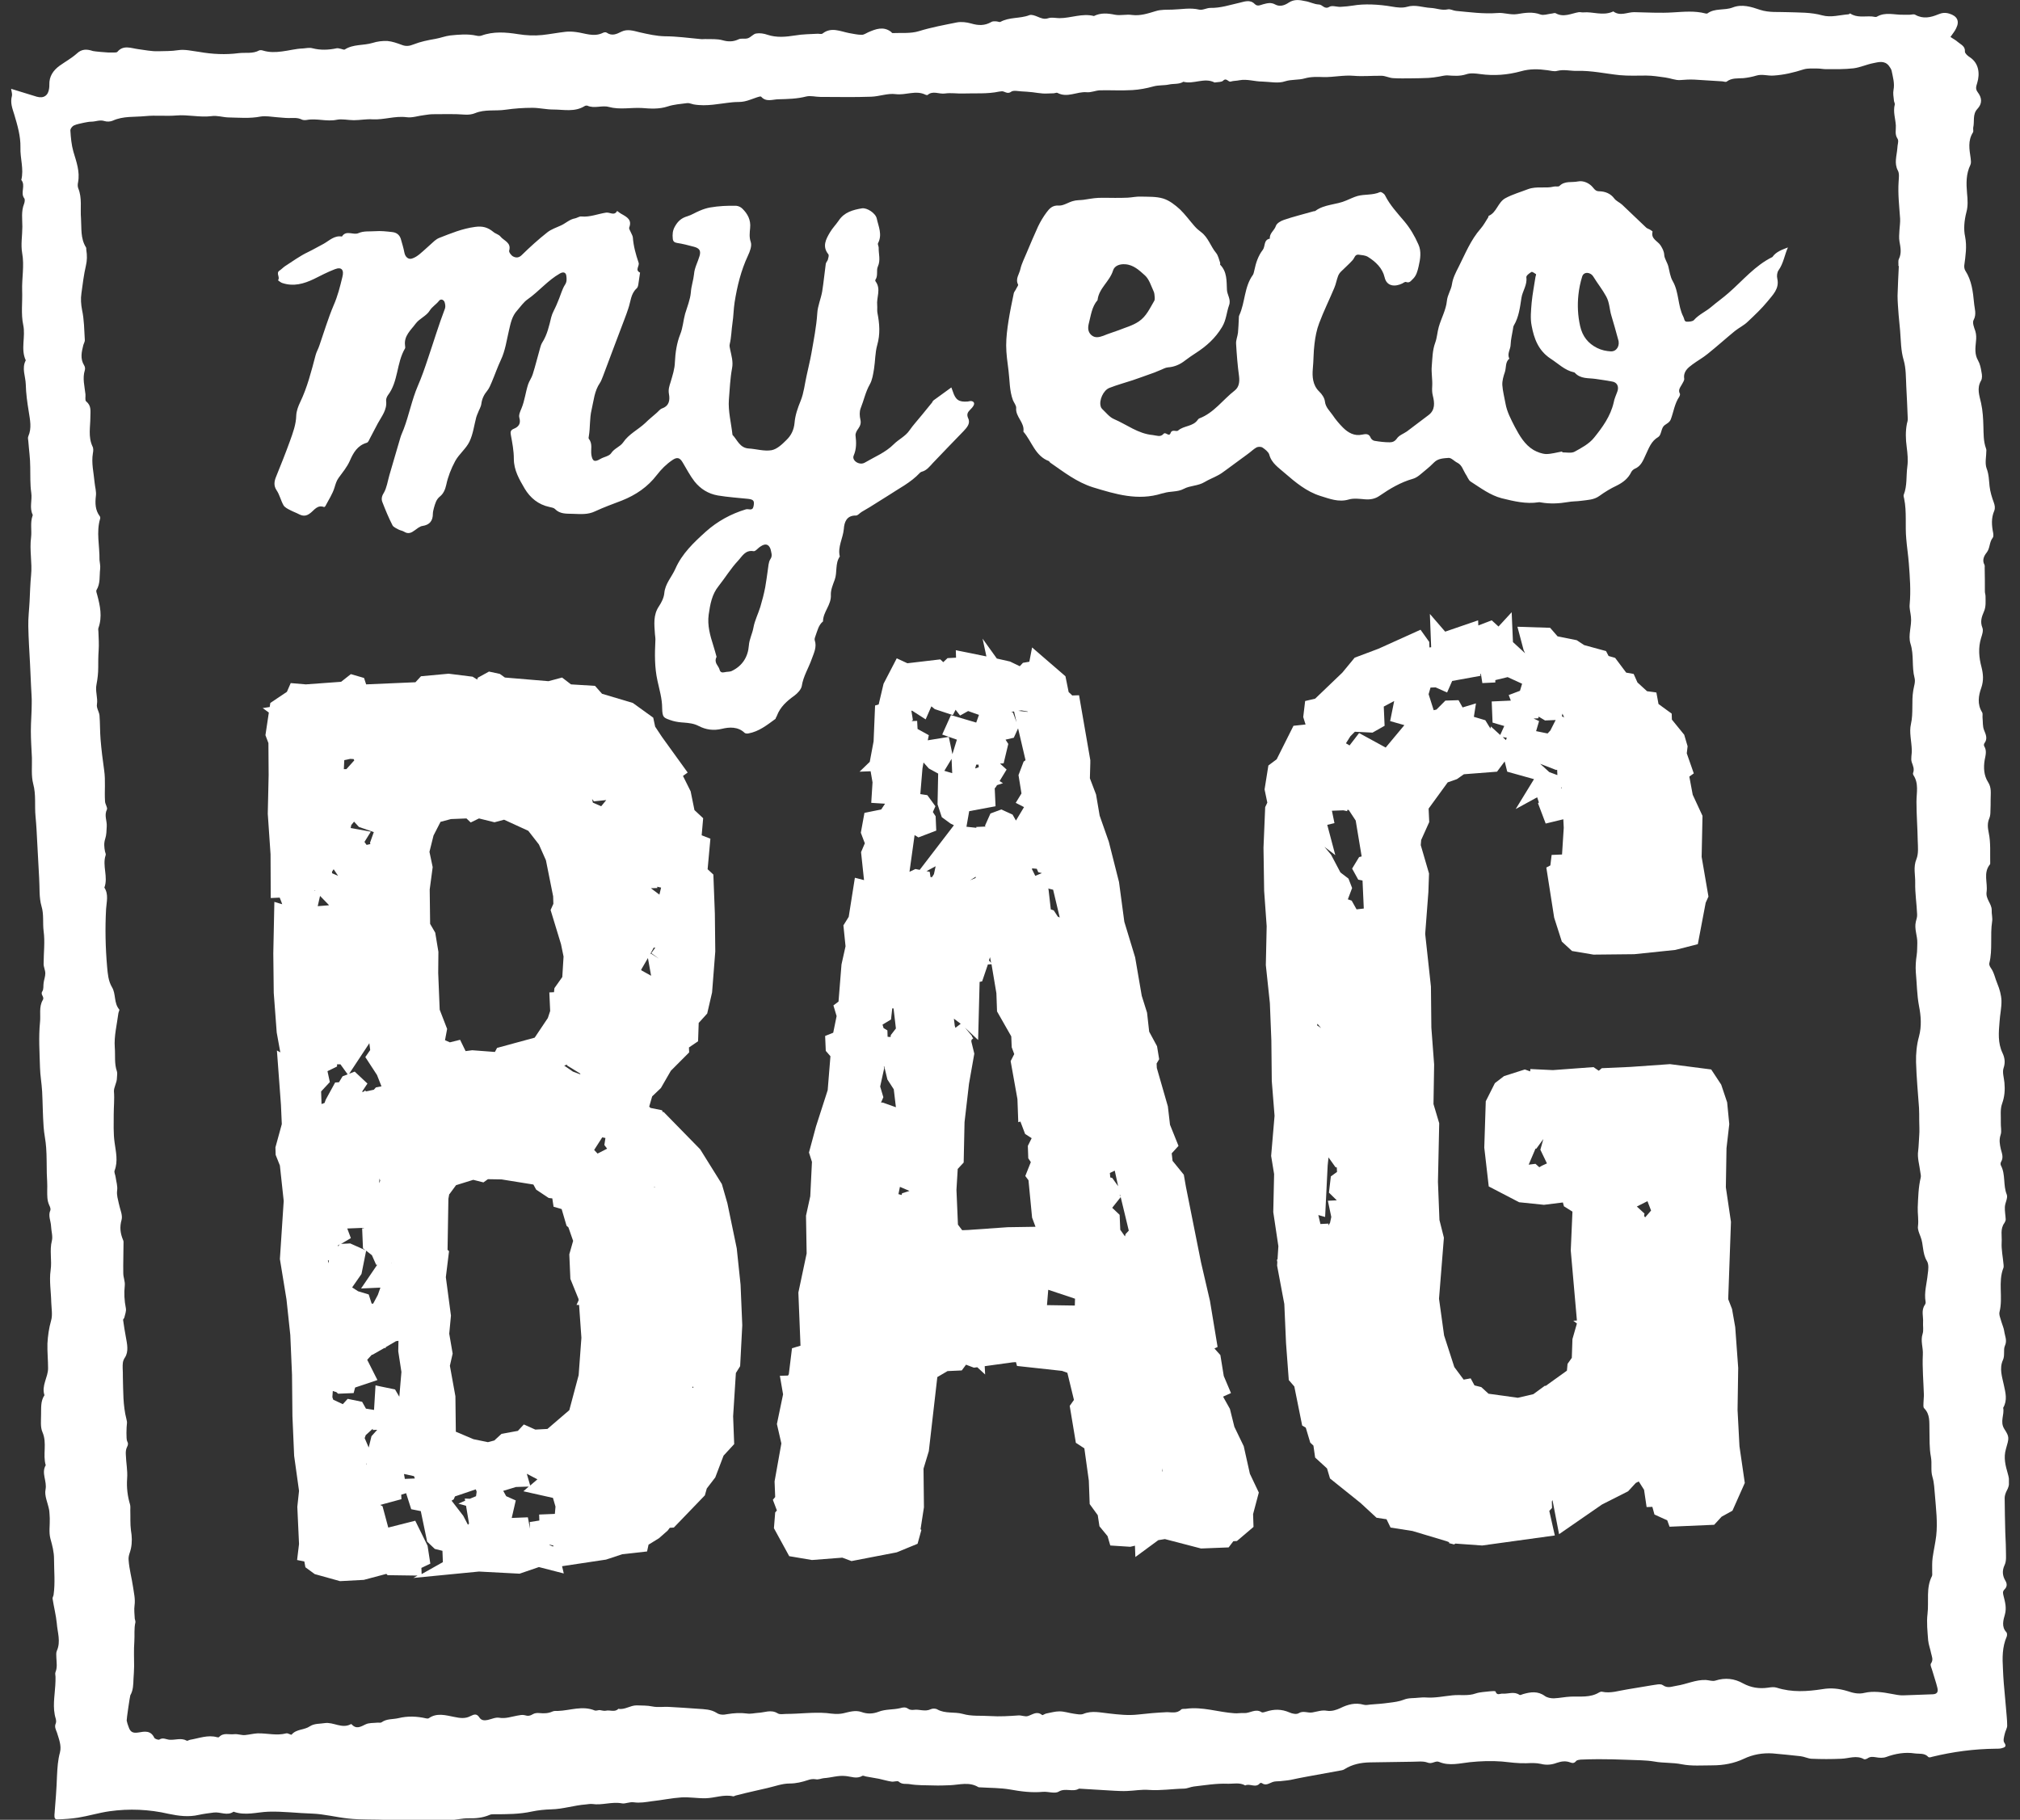
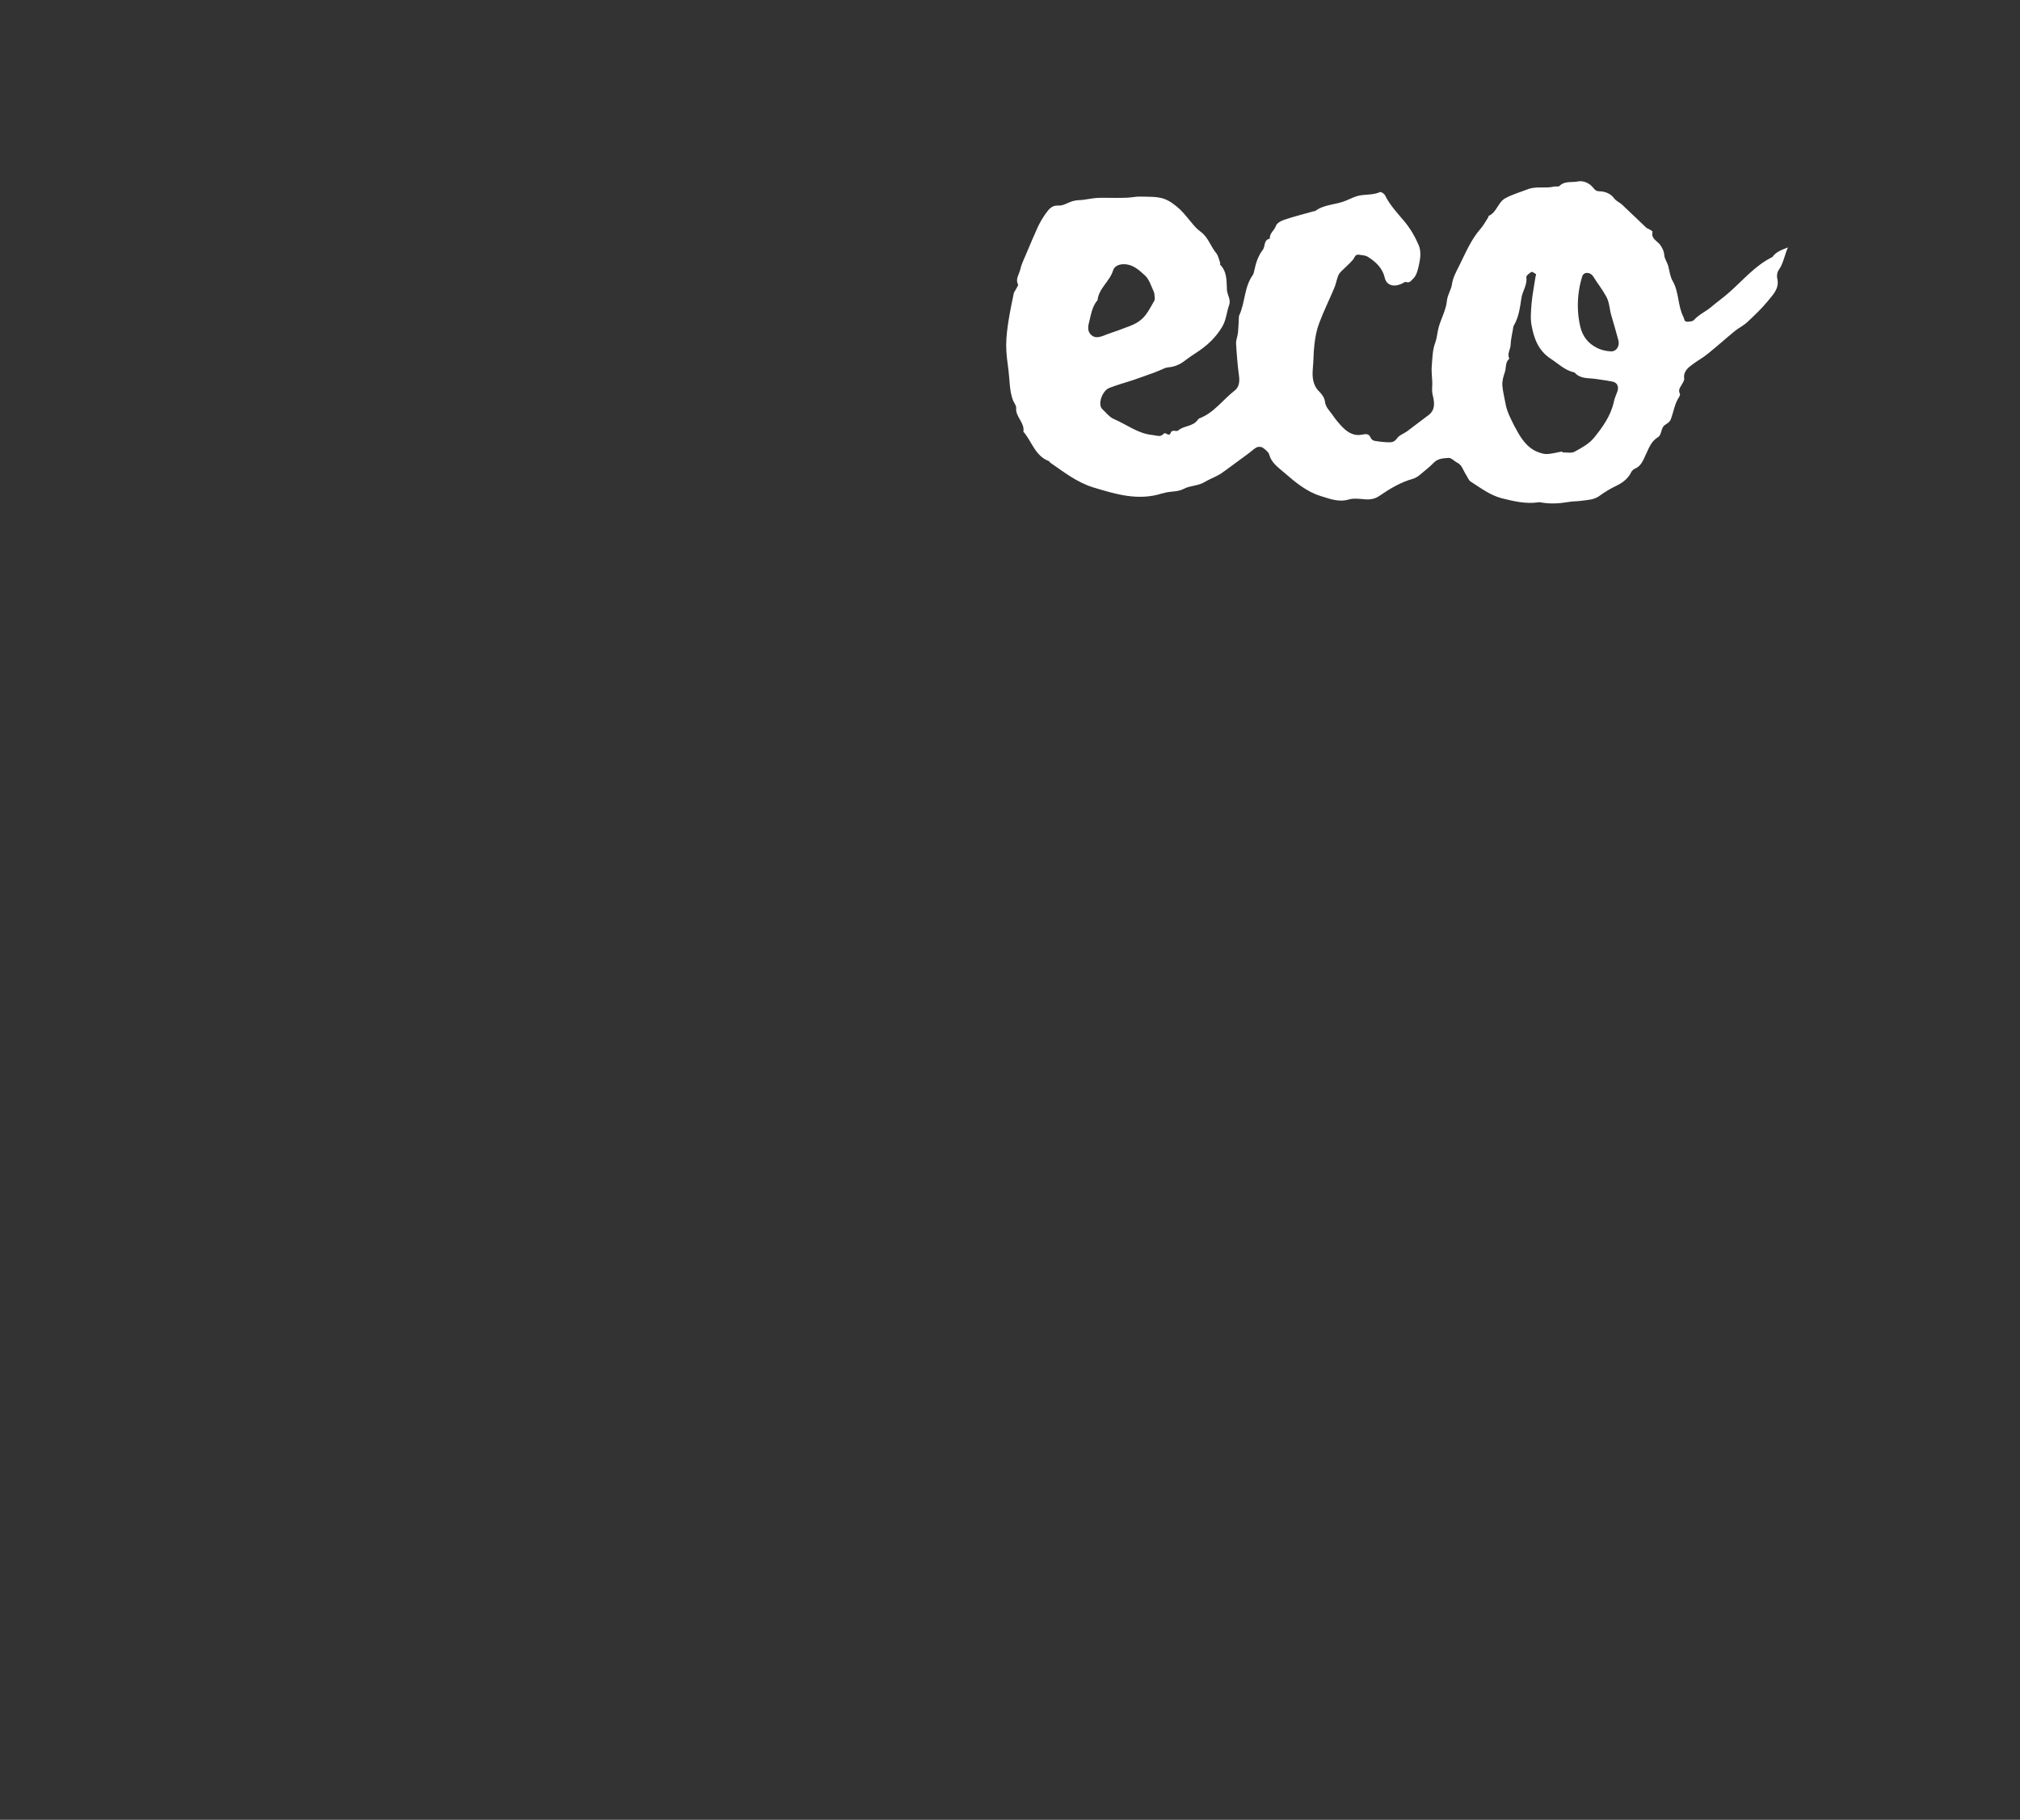
<svg xmlns="http://www.w3.org/2000/svg" width="91" height="82" viewBox="0 0 91 82" fill="none">
  <rect x="0" y="0" width="91" height="82" fill="#333333" stroke="none" />
  <g clip-path="url(#clip0_3191:36873)">
-     <path d="M90.423 77.758C90.423 77.479 90.385 77.21 90.366 76.931C90.337 76.575 90.299 76.21 90.27 75.854C90.251 75.642 90.242 75.421 90.232 75.209C90.203 74.709 90.194 74.219 90.404 73.738C90.423 73.68 90.423 73.584 90.385 73.545C90.155 73.305 90.251 72.987 90.318 72.757C90.404 72.449 90.328 72.189 90.261 71.92C90.232 71.795 90.203 71.718 90.309 71.612C90.414 71.506 90.433 71.371 90.337 71.218C90.213 71.006 90.184 70.775 90.309 70.515C90.395 70.333 90.366 70.092 90.366 69.881C90.366 69.679 90.356 69.477 90.347 69.284C90.347 69.207 90.337 69.121 90.337 69.044C90.328 68.524 90.309 68.005 90.309 67.495C90.309 67.389 90.356 67.264 90.404 67.168C90.548 66.918 90.529 66.677 90.452 66.408C90.347 66.043 90.251 65.687 90.366 65.292C90.51 64.792 90.529 64.754 90.299 64.398C90.079 64.061 90.309 63.744 90.242 63.436C90.443 63.09 90.347 62.753 90.27 62.397C90.194 62.041 90.06 61.657 90.232 61.281C90.328 61.07 90.242 60.82 90.318 60.647C90.433 60.396 90.318 60.204 90.289 59.983C90.27 59.839 90.203 59.704 90.165 59.569C90.127 59.415 90.04 59.242 90.079 59.108C90.242 58.453 90.002 57.77 90.251 57.136C90.27 57.097 90.261 57.049 90.261 57.001C90.232 56.655 90.155 56.309 90.174 55.972C90.194 55.683 90.098 55.376 90.299 55.106C90.328 55.058 90.356 55 90.356 54.943C90.347 54.76 90.309 54.568 90.318 54.385C90.328 54.192 90.462 53.981 90.404 53.827C90.232 53.404 90.356 52.932 90.146 52.528C90.117 52.48 90.117 52.403 90.146 52.355C90.27 52.153 90.184 51.97 90.136 51.778C90.088 51.566 90.05 51.364 90.127 51.134C90.184 50.97 90.127 50.768 90.136 50.585C90.146 50.297 90.098 49.989 90.194 49.729C90.309 49.412 90.328 49.104 90.299 48.787C90.28 48.565 90.194 48.315 90.261 48.123C90.347 47.873 90.309 47.652 90.213 47.45C89.993 46.988 90.04 46.517 90.079 46.036C90.098 45.718 90.174 45.401 90.165 45.083C90.155 44.833 90.079 44.564 89.983 44.333C89.878 44.093 89.84 43.823 89.677 43.602C89.638 43.544 89.6 43.458 89.619 43.4C89.772 42.785 89.648 42.15 89.744 41.524C89.772 41.361 89.715 41.178 89.725 41.005C89.725 40.716 89.447 40.514 89.495 40.187C89.552 39.774 89.332 39.331 89.648 38.947C89.658 38.937 89.658 38.918 89.658 38.908C89.648 38.446 89.686 37.965 89.591 37.523C89.543 37.282 89.524 37.09 89.619 36.869C89.658 36.773 89.667 36.667 89.667 36.571C89.677 36.388 89.677 36.196 89.677 36.013C89.677 35.753 89.725 35.493 89.562 35.243C89.371 34.945 89.351 34.589 89.409 34.243C89.447 34.041 89.514 33.829 89.39 33.627C89.371 33.599 89.371 33.531 89.39 33.502C89.552 33.291 89.466 33.108 89.38 32.896C89.313 32.733 89.332 32.531 89.313 32.348C89.303 32.262 89.332 32.165 89.294 32.098C89.064 31.733 89.131 31.338 89.256 30.992C89.371 30.655 89.342 30.367 89.265 30.059C89.15 29.626 89.112 29.193 89.246 28.751C89.294 28.597 89.361 28.414 89.303 28.279C89.198 28.01 89.275 27.789 89.371 27.568C89.476 27.337 89.447 27.096 89.447 26.865C89.447 26.798 89.418 26.721 89.418 26.654C89.418 26.298 89.418 25.942 89.409 25.586C89.409 25.538 89.418 25.49 89.399 25.451C89.284 25.24 89.38 25.047 89.495 24.903C89.658 24.701 89.61 24.432 89.772 24.23C89.811 24.182 89.801 24.086 89.792 24.018C89.725 23.682 89.696 23.345 89.84 23.018C89.887 22.893 89.868 22.777 89.82 22.643C89.734 22.412 89.658 22.162 89.629 21.912C89.6 21.642 89.6 21.373 89.495 21.104C89.409 20.863 89.485 20.565 89.485 20.286C89.485 20.257 89.476 20.229 89.466 20.2C89.351 19.882 89.361 19.555 89.351 19.218C89.342 18.863 89.323 18.507 89.246 18.16C89.169 17.814 89.045 17.497 89.246 17.151C89.303 17.054 89.294 16.891 89.265 16.766C89.237 16.583 89.198 16.4 89.112 16.246C88.949 15.967 88.988 15.679 89.016 15.39C89.035 15.227 89.035 15.082 88.988 14.919C88.93 14.755 88.844 14.534 88.911 14.419C89.055 14.149 88.949 13.899 88.93 13.649C88.882 13.149 88.825 12.639 88.538 12.197C88.499 12.139 88.48 12.033 88.49 11.956C88.547 11.524 88.614 11.11 88.528 10.667C88.451 10.321 88.49 9.936 88.585 9.561C88.662 9.292 88.643 8.984 88.614 8.705C88.576 8.263 88.566 7.84 88.767 7.426C88.806 7.339 88.787 7.224 88.777 7.128C88.719 6.733 88.643 6.339 88.882 5.964C88.911 5.916 88.882 5.82 88.892 5.752C88.959 5.473 88.854 5.156 89.074 4.915C89.313 4.665 89.284 4.406 89.102 4.165C88.978 4.002 89.026 3.896 89.074 3.732C89.198 3.319 89.15 2.847 88.739 2.578C88.643 2.52 88.519 2.405 88.519 2.328C88.538 2.078 88.337 2.011 88.203 1.895C88.097 1.799 87.973 1.741 87.868 1.664C87.963 1.52 88.069 1.405 88.126 1.27C88.289 0.943 88.164 0.722 87.82 0.616C87.638 0.558 87.485 0.577 87.322 0.645C86.977 0.789 86.633 0.866 86.279 0.664C86.212 0.625 86.116 0.664 86.03 0.664C85.934 0.664 85.829 0.664 85.733 0.664C85.341 0.674 84.938 0.529 84.555 0.75C84.498 0.789 84.393 0.741 84.316 0.741C83.991 0.722 83.646 0.808 83.349 0.606C83.34 0.597 83.302 0.645 83.273 0.645C82.88 0.674 82.488 0.799 82.095 0.693C81.579 0.548 81.052 0.568 80.525 0.548C80.114 0.529 79.702 0.577 79.291 0.443C78.898 0.308 78.477 0.173 78.056 0.337C77.683 0.481 77.252 0.356 76.917 0.606C76.898 0.616 76.859 0.616 76.831 0.606C76.352 0.481 75.864 0.529 75.376 0.558C74.792 0.597 74.198 0.558 73.614 0.548C73.308 0.548 72.992 0.741 72.686 0.52C72.676 0.51 72.657 0.52 72.647 0.529C72.198 0.722 71.757 0.52 71.336 0.558C71.269 0.568 71.192 0.539 71.125 0.548C70.781 0.606 70.446 0.799 70.082 0.597C70.034 0.568 69.938 0.616 69.871 0.616C69.718 0.635 69.536 0.702 69.402 0.654C69.048 0.52 68.694 0.577 68.349 0.635C68.043 0.683 67.746 0.558 67.459 0.587C66.827 0.635 66.215 0.548 65.593 0.491C65.468 0.481 65.334 0.395 65.219 0.423C64.951 0.481 64.702 0.366 64.444 0.356C64.09 0.337 63.755 0.193 63.381 0.308C63.18 0.366 62.931 0.337 62.711 0.298C62.108 0.193 61.448 0.164 60.959 0.25C60.778 0.279 60.586 0.298 60.395 0.308C60.222 0.318 60.012 0.231 59.887 0.308C59.667 0.443 59.581 0.202 59.409 0.202C59.198 0.193 58.997 0.077 58.786 0.048C58.566 0 58.308 -0.048 58.059 0.116C57.877 0.241 57.657 0.318 57.446 0.202C57.255 0.096 57.092 0.144 56.901 0.193C56.795 0.221 56.652 0.308 56.527 0.183C56.317 -0.038 56.049 0.077 55.838 0.125C55.407 0.221 54.986 0.366 54.527 0.356C54.355 0.356 54.173 0.472 54.02 0.433C53.617 0.337 53.215 0.423 52.823 0.433C52.574 0.443 52.306 0.423 52.067 0.5C51.712 0.606 51.377 0.722 50.995 0.674C50.746 0.635 50.478 0.712 50.229 0.664C49.903 0.597 49.587 0.568 49.281 0.722C48.755 0.587 48.247 0.818 47.73 0.818C47.568 0.818 47.386 0.77 47.233 0.818C47.041 0.885 46.898 0.818 46.735 0.75C46.62 0.702 46.467 0.645 46.371 0.683C45.95 0.847 45.471 0.76 45.06 0.991C45.021 1.001 44.935 0.962 44.868 0.962C44.801 0.962 44.715 0.952 44.658 0.991C44.361 1.164 44.074 1.154 43.748 1.058C43.547 1.001 43.308 0.972 43.107 1.01C42.533 1.126 41.958 1.231 41.393 1.405C41.02 1.52 40.608 1.472 40.206 1.491C40.187 1.491 40.159 1.453 40.139 1.433C39.795 1.174 39.45 1.308 39.115 1.453C39.01 1.501 38.905 1.578 38.809 1.568C38.627 1.568 38.435 1.52 38.254 1.491C37.852 1.414 37.45 1.203 37.057 1.51C37.009 1.549 36.913 1.52 36.846 1.52C36.502 1.539 36.157 1.539 35.822 1.597C35.392 1.664 34.989 1.703 34.578 1.568C34.415 1.51 34.224 1.481 34.061 1.51C33.937 1.53 33.831 1.674 33.697 1.722C33.563 1.77 33.401 1.712 33.276 1.77C33.037 1.885 32.807 1.885 32.568 1.818C32.3 1.741 32.032 1.77 31.764 1.76C31.697 1.76 31.62 1.77 31.553 1.76C31.017 1.712 30.481 1.635 29.954 1.635C29.562 1.626 29.189 1.539 28.806 1.453C28.538 1.385 28.26 1.299 28.002 1.424C27.772 1.539 27.571 1.635 27.331 1.472C27.293 1.443 27.207 1.453 27.159 1.481C26.748 1.683 26.346 1.491 25.944 1.443C25.79 1.424 25.628 1.414 25.474 1.433C25.13 1.472 24.785 1.539 24.431 1.578C24.067 1.616 23.704 1.597 23.34 1.539C22.794 1.453 22.229 1.405 21.684 1.607C21.617 1.626 21.54 1.626 21.464 1.607C21.071 1.52 20.679 1.558 20.286 1.597C20.047 1.626 19.846 1.712 19.616 1.751C19.281 1.809 18.946 1.876 18.63 2.001C18.439 2.078 18.286 2.097 18.094 2.02C17.884 1.943 17.673 1.866 17.453 1.847C17.233 1.837 16.993 1.866 16.783 1.934C16.371 2.059 15.912 1.982 15.529 2.232C15.49 2.251 15.423 2.213 15.366 2.203C15.299 2.193 15.232 2.164 15.175 2.174C14.811 2.251 14.447 2.27 14.074 2.174C13.94 2.136 13.787 2.174 13.643 2.184C13.327 2.193 13.021 2.28 12.705 2.318C12.408 2.357 12.14 2.366 11.853 2.28C11.796 2.261 11.729 2.251 11.681 2.27C11.384 2.434 11.058 2.357 10.752 2.395C10.159 2.472 9.565 2.443 8.972 2.338C8.656 2.299 8.33 2.213 8.024 2.261C7.718 2.309 7.43 2.299 7.124 2.309C6.808 2.318 6.521 2.251 6.215 2.213C5.908 2.174 5.554 2.011 5.286 2.338C5.258 2.366 5.181 2.366 5.133 2.366C5.047 2.366 4.961 2.366 4.875 2.366C4.808 2.366 4.252 2.318 4.185 2.299C3.927 2.213 3.688 2.193 3.458 2.415C3.219 2.626 2.941 2.78 2.683 2.963C2.395 3.174 2.213 3.444 2.223 3.809C2.223 3.867 2.223 3.925 2.213 3.982C2.175 4.309 1.965 4.444 1.658 4.358C1.285 4.242 0.912 4.127 0.5 4.002C0.519 4.127 0.557 4.232 0.538 4.319C0.452 4.627 0.557 4.887 0.644 5.165C0.787 5.646 0.931 6.137 0.921 6.637C0.902 7.137 1.084 7.618 0.959 8.109C1.17 8.359 0.902 8.686 1.093 8.936C1.132 8.984 1.113 9.109 1.084 9.186C0.95 9.523 1.007 9.869 1.007 10.215C1.007 10.61 0.931 11.014 0.998 11.398C1.103 11.976 0.979 12.534 0.998 13.101C1.017 13.611 0.94 14.149 1.046 14.64C1.161 15.179 0.921 15.727 1.161 16.237C0.969 16.593 1.151 16.958 1.161 17.314C1.17 17.728 1.228 18.141 1.295 18.545C1.352 18.92 1.438 19.286 1.275 19.661C1.247 19.719 1.266 19.805 1.275 19.873C1.304 20.267 1.362 20.652 1.362 21.046C1.371 21.431 1.352 21.825 1.409 22.21C1.457 22.537 1.314 22.883 1.476 23.201C1.476 23.21 1.467 23.23 1.467 23.239C1.352 23.557 1.438 23.893 1.4 24.211C1.323 24.788 1.457 25.355 1.4 25.923C1.362 26.308 1.352 26.702 1.333 27.096C1.314 27.471 1.266 27.846 1.275 28.222C1.285 28.78 1.323 29.337 1.352 29.895C1.371 30.242 1.381 30.588 1.4 30.934C1.409 31.194 1.438 31.454 1.429 31.713C1.429 32.117 1.39 32.521 1.39 32.935C1.39 33.339 1.419 33.743 1.438 34.147C1.448 34.541 1.4 34.955 1.496 35.32C1.63 35.811 1.553 36.301 1.601 36.792C1.639 37.177 1.658 37.571 1.677 37.956C1.706 38.495 1.735 39.033 1.764 39.572C1.792 39.995 1.754 40.438 1.869 40.832C1.984 41.207 1.917 41.582 1.965 41.957C2.032 42.438 1.965 42.938 1.965 43.439C1.965 43.573 2.041 43.718 2.041 43.862C2.041 44.006 1.984 44.141 1.965 44.285C1.945 44.41 1.974 44.574 1.907 44.67C1.802 44.824 2.022 44.91 1.926 45.064C1.744 45.372 1.84 45.737 1.802 46.065C1.735 46.738 1.783 47.421 1.802 48.104C1.811 48.46 1.878 48.816 1.898 49.181C1.926 49.71 1.926 50.239 1.965 50.778C1.984 51.086 2.06 51.393 2.079 51.711C2.108 52.095 2.099 52.48 2.108 52.865C2.118 53.125 2.137 53.384 2.127 53.644C2.127 53.875 2.118 54.096 2.223 54.317C2.252 54.375 2.29 54.471 2.271 54.529C2.156 54.779 2.29 55.01 2.3 55.25C2.309 55.472 2.386 55.703 2.338 55.904C2.223 56.347 2.347 56.789 2.28 57.242C2.213 57.713 2.3 58.203 2.309 58.684C2.319 58.963 2.376 59.261 2.3 59.511C2.204 59.848 2.156 60.194 2.137 60.541C2.127 60.916 2.166 61.281 2.166 61.657C2.166 62.06 1.859 62.436 2.003 62.868C1.821 63.138 1.859 63.446 1.85 63.744C1.85 64.013 1.811 64.311 1.917 64.542C2.127 65.033 1.917 65.543 2.06 66.023C1.85 66.379 2.127 66.735 2.051 67.12C1.993 67.399 2.156 67.726 2.213 68.034C2.233 68.159 2.233 68.284 2.242 68.418C2.252 68.726 2.194 69.044 2.271 69.332C2.357 69.64 2.434 69.929 2.434 70.246C2.434 70.785 2.491 71.323 2.414 71.862C2.405 71.92 2.367 71.977 2.367 72.025C2.424 72.401 2.52 72.766 2.558 73.141C2.587 73.555 2.75 73.969 2.558 74.392C2.52 74.478 2.539 74.594 2.539 74.7C2.549 74.921 2.587 75.132 2.501 75.344C2.472 75.402 2.501 75.488 2.501 75.556C2.501 75.681 2.501 75.815 2.491 75.94C2.462 76.441 2.357 76.941 2.51 77.441C2.529 77.508 2.539 77.595 2.51 77.662C2.443 77.816 2.52 77.941 2.568 78.076C2.654 78.364 2.778 78.653 2.702 78.961C2.606 79.307 2.587 79.653 2.568 80.009C2.549 80.596 2.501 81.192 2.453 81.779C2.443 81.923 2.481 81.991 2.596 81.981C2.903 81.971 3.209 81.952 3.515 81.904C3.994 81.827 4.453 81.683 4.932 81.615C5.822 81.49 6.722 81.529 7.593 81.731C8.053 81.827 8.493 81.885 8.952 81.779C9.173 81.731 9.402 81.702 9.632 81.673C9.929 81.635 10.235 81.837 10.522 81.635C11.049 81.827 11.575 81.654 12.092 81.635C12.753 81.615 13.404 81.702 14.064 81.721C14.6 81.74 15.146 81.885 15.682 81.942C16.275 82.01 16.869 81.971 17.462 82.01C18.018 82.048 18.573 82 19.137 82C19.501 82 19.865 82.029 20.229 82.019C20.516 82.01 20.803 81.933 21.09 81.933C21.425 81.942 21.741 81.914 22.057 81.779C22.115 81.75 22.191 81.75 22.258 81.75C22.832 81.75 23.407 81.75 23.972 81.625C24.249 81.567 24.546 81.538 24.833 81.529C25.36 81.519 25.867 81.346 26.393 81.308C26.489 81.298 26.585 81.279 26.681 81.288C27.131 81.356 27.561 81.173 28.021 81.26C28.174 81.288 28.356 81.183 28.557 81.212C28.825 81.25 29.102 81.202 29.37 81.163C29.82 81.115 30.261 81.019 30.711 80.99C31.074 80.971 31.438 81.038 31.792 81.029C32.204 81.019 32.606 80.846 33.027 80.942C33.065 80.952 33.104 80.913 33.152 80.904C33.448 80.827 33.736 80.759 34.032 80.692C34.214 80.654 34.396 80.606 34.578 80.567C34.913 80.49 35.238 80.365 35.573 80.365C35.87 80.365 36.129 80.298 36.397 80.211C36.502 80.173 36.626 80.153 36.741 80.173C36.875 80.201 37 80.134 37.115 80.124C37.44 80.105 37.756 79.99 38.091 80.028C38.34 80.048 38.598 80.173 38.847 80.019C38.886 79.999 38.953 80.038 39.01 80.048C39.211 80.086 39.402 80.115 39.603 80.153C39.785 80.192 39.967 80.25 40.159 80.278C40.264 80.298 40.427 80.23 40.484 80.278C40.637 80.423 40.819 80.365 40.982 80.394C41.326 80.452 41.69 80.442 42.044 80.452C42.293 80.461 42.552 80.452 42.801 80.442C43.231 80.423 43.662 80.278 44.074 80.528C44.093 80.538 44.131 80.538 44.16 80.538C44.61 80.567 45.05 80.557 45.5 80.634C45.979 80.721 46.476 80.788 46.984 80.74C47.223 80.721 47.52 80.836 47.692 80.731C47.998 80.548 48.324 80.769 48.611 80.596C49.147 80.625 49.674 80.663 50.21 80.692C50.401 80.702 50.593 80.711 50.774 80.702C51.1 80.692 51.435 80.625 51.76 80.654C52.287 80.692 52.804 80.606 53.33 80.596C53.483 80.596 53.627 80.519 53.78 80.5C54.288 80.442 54.795 80.355 55.302 80.375C55.561 80.384 55.848 80.307 56.097 80.452C56.307 80.346 56.566 80.586 56.757 80.355C56.767 80.336 56.824 80.336 56.843 80.346C57.025 80.48 57.169 80.355 57.331 80.298C57.437 80.259 57.561 80.269 57.676 80.259C57.829 80.24 57.992 80.23 58.145 80.201C58.385 80.153 58.624 80.096 58.863 80.057C59.39 79.961 59.916 79.865 60.443 79.769C60.481 79.759 60.529 79.749 60.567 79.721C60.921 79.499 61.304 79.422 61.716 79.413C62.347 79.403 62.989 79.394 63.621 79.384C63.85 79.384 64.109 79.345 64.31 79.422C64.52 79.509 64.664 79.317 64.836 79.394C65.296 79.586 65.774 79.451 66.224 79.403C66.703 79.355 67.182 79.336 67.66 79.374C68.024 79.413 68.388 79.461 68.761 79.451C68.981 79.442 69.201 79.432 69.412 79.48C69.67 79.547 69.91 79.519 70.139 79.432C70.341 79.365 70.532 79.336 70.733 79.413C70.838 79.451 70.915 79.461 71.001 79.355C71.039 79.307 71.135 79.297 71.202 79.288C71.47 79.278 71.738 79.269 72.006 79.269C72.446 79.269 72.877 79.278 73.317 79.297C73.719 79.317 74.131 79.307 74.524 79.374C74.935 79.451 75.347 79.413 75.768 79.499C76.208 79.586 76.677 79.547 77.137 79.547C77.635 79.547 78.113 79.461 78.563 79.249C78.965 79.057 79.406 78.98 79.856 79.009C80.277 79.047 80.688 79.086 81.109 79.134C81.282 79.153 81.445 79.24 81.607 79.249C82.057 79.269 82.498 79.269 82.947 79.249C83.282 79.24 83.637 79.076 83.972 79.269C84.01 79.288 84.087 79.259 84.134 79.23C84.259 79.143 84.374 79.163 84.508 79.182C84.661 79.211 84.833 79.22 84.967 79.172C85.379 79.018 85.829 78.941 86.259 79.009C86.47 79.038 86.7 78.98 86.872 79.172C86.901 79.201 86.987 79.182 87.035 79.163C87.983 78.932 88.93 78.807 89.906 78.797C89.993 78.797 90.088 78.797 90.165 78.778C90.299 78.739 90.423 78.711 90.289 78.518C90.232 78.432 90.28 78.268 90.309 78.143C90.337 77.999 90.423 77.874 90.423 77.758ZM87.073 76.344C86.633 76.364 86.192 76.373 85.752 76.392C85.561 76.402 85.388 76.354 85.207 76.325C84.814 76.248 84.383 76.191 84.01 76.277C83.713 76.354 83.455 76.277 83.225 76.2C82.842 76.085 82.488 76.046 82.095 76.114C81.416 76.219 80.727 76.267 80.037 76.046C79.922 76.008 79.779 76.027 79.654 76.046C79.252 76.104 78.879 76.046 78.525 75.854C78.132 75.633 77.721 75.585 77.271 75.729C77.147 75.767 76.993 75.71 76.85 75.7C76.39 75.681 75.979 75.892 75.529 75.96C75.318 75.989 75.136 76.094 74.906 75.931C74.801 75.854 74.572 75.921 74.409 75.94C74.045 75.998 73.681 76.065 73.308 76.123C72.925 76.181 72.561 76.316 72.169 76.229C72.13 76.219 72.083 76.239 72.044 76.258C71.642 76.508 71.192 76.431 70.762 76.45C70.503 76.46 70.254 76.517 69.996 76.527C69.862 76.527 69.699 76.498 69.594 76.421C69.278 76.191 68.953 76.239 68.617 76.335C68.56 76.354 68.483 76.392 68.455 76.373C68.206 76.2 67.947 76.335 67.689 76.316C67.574 76.306 67.44 76.421 67.373 76.219C67.363 76.191 67.21 76.2 67.124 76.21C66.913 76.239 66.684 76.239 66.483 76.306C66.138 76.431 65.784 76.354 65.43 76.392C65.037 76.431 64.645 76.517 64.252 76.489C64.138 76.479 64.023 76.489 63.917 76.498C63.697 76.527 63.468 76.498 63.247 76.585C63.037 76.671 62.797 76.7 62.558 76.729C62.29 76.768 62.013 76.787 61.744 76.806C61.639 76.816 61.534 76.844 61.438 76.816C61.055 76.71 60.73 76.796 60.376 76.97C60.213 77.046 59.993 77.124 59.763 77.085C59.562 77.046 59.342 77.124 59.122 77.162C58.921 77.2 58.71 77.066 58.499 77.2C58.404 77.258 58.212 77.22 58.088 77.162C57.734 77.008 57.398 77.008 57.044 77.124C56.977 77.143 56.882 77.181 56.834 77.152C56.556 76.97 56.307 77.21 56.039 77.191C55.896 77.181 55.752 77.21 55.618 77.2C54.881 77.152 54.173 76.893 53.426 76.998C53.359 77.008 53.263 76.989 53.215 77.027C53.014 77.229 52.766 77.143 52.536 77.152C52.105 77.172 51.674 77.21 51.253 77.258C50.822 77.306 50.392 77.258 49.97 77.21C49.578 77.172 49.195 77.066 48.803 77.229C48.678 77.277 48.525 77.239 48.381 77.22C48.161 77.191 47.95 77.114 47.73 77.114C47.529 77.114 47.338 77.172 47.137 77.21C47.07 77.22 46.965 77.306 46.945 77.277C46.706 77.085 46.524 77.258 46.304 77.326C46.18 77.364 46.017 77.287 45.883 77.297C45.462 77.326 45.041 77.354 44.61 77.326C44.198 77.297 43.767 77.345 43.375 77.229C42.992 77.124 42.59 77.229 42.226 77.027C42.15 76.979 42.006 76.979 41.929 77.018C41.671 77.143 41.413 77.008 41.164 77.046C41.087 77.056 40.972 77.046 40.915 76.998C40.79 76.912 40.685 76.931 40.551 76.97C40.235 77.046 39.891 77.008 39.575 77.133C39.326 77.229 39.067 77.239 38.809 77.143C38.531 77.046 38.244 77.143 37.995 77.2C37.727 77.258 37.488 77.22 37.239 77.191C36.626 77.143 36.023 77.229 35.42 77.229C35.286 77.229 35.133 77.268 35.028 77.2C34.731 77.018 34.434 77.172 34.147 77.181C33.984 77.191 33.822 77.239 33.64 77.21C33.353 77.172 33.056 77.191 32.769 77.239C32.587 77.277 32.424 77.277 32.281 77.181C32.022 77.018 31.735 77.018 31.448 76.998C31.007 76.97 30.557 76.931 30.117 76.912C29.878 76.902 29.619 76.941 29.39 76.893C29.15 76.844 28.921 76.854 28.681 76.844C28.384 76.844 28.145 77.056 27.858 76.998C27.695 77.172 27.475 77.037 27.293 77.085C27.207 77.104 27.111 77.066 27.016 77.056C26.939 77.056 26.863 77.095 26.796 77.075C26.24 76.844 25.685 77.075 25.139 77.095C25.053 77.095 24.958 77.085 24.881 77.124C24.689 77.21 24.498 77.21 24.297 77.191C24.201 77.181 24.087 77.191 24.01 77.239C23.886 77.316 23.78 77.335 23.637 77.287C23.531 77.258 23.407 77.287 23.302 77.306C23.034 77.354 22.775 77.451 22.488 77.402C22.325 77.374 22.153 77.46 21.98 77.499C21.837 77.528 21.693 77.537 21.598 77.393C21.483 77.21 21.368 77.239 21.196 77.326C20.966 77.451 20.727 77.422 20.459 77.364C20.104 77.297 19.683 77.162 19.319 77.422C19.291 77.441 19.233 77.441 19.204 77.431C18.783 77.335 18.372 77.316 17.941 77.422C17.692 77.479 17.424 77.441 17.194 77.604C17.146 77.643 17.051 77.614 16.984 77.624C16.811 77.643 16.62 77.624 16.467 77.701C16.247 77.806 16.055 77.931 15.845 77.701C15.835 77.691 15.816 77.681 15.806 77.691C15.404 77.912 15.021 77.585 14.629 77.643C14.399 77.681 14.169 77.653 13.959 77.787C13.71 77.96 13.356 77.903 13.136 78.162C13.117 78.191 12.973 78.085 12.896 78.105C12.466 78.22 12.035 78.095 11.604 78.105C11.422 78.114 11.24 78.162 11.049 78.181C10.886 78.201 10.733 78.124 10.541 78.143C10.312 78.172 10.063 78.056 9.862 78.278C9.852 78.287 9.804 78.287 9.776 78.278C9.364 78.162 8.972 78.326 8.57 78.393C8.512 78.403 8.436 78.46 8.407 78.432C8.158 78.297 7.899 78.412 7.641 78.393C7.488 78.383 7.344 78.278 7.182 78.383C7.134 78.412 6.981 78.355 6.952 78.307C6.789 77.96 6.511 78.018 6.234 78.066C5.985 78.105 5.87 78.047 5.794 77.816C5.755 77.72 5.727 77.624 5.707 77.528C5.698 77.479 5.851 76.441 5.87 76.392C6.004 76.162 6.004 75.902 6.014 75.652C6.023 75.459 6.042 75.277 6.042 75.084C6.042 74.709 6.023 74.344 6.052 73.969C6.071 73.68 6.033 73.382 6.1 73.103C6.109 73.055 6.081 72.987 6.071 72.939C6.062 72.737 6.033 72.535 6.062 72.333C6.1 72.045 6.033 71.785 5.995 71.516C5.937 71.112 5.822 70.708 5.794 70.294C5.774 70.092 5.87 69.938 5.899 69.775C5.956 69.496 5.947 69.236 5.899 68.957C5.861 68.659 5.88 68.361 5.87 68.063C5.87 67.976 5.88 67.88 5.861 67.803C5.746 67.418 5.698 67.033 5.727 66.62C5.755 66.264 5.679 65.908 5.669 65.552C5.66 65.437 5.669 65.312 5.717 65.216C5.774 65.11 5.784 65.042 5.727 64.936C5.679 64.85 5.698 64.282 5.717 64.157C5.727 64.09 5.717 64.023 5.698 63.955C5.535 63.33 5.554 62.686 5.535 62.041C5.535 61.907 5.535 61.782 5.526 61.647C5.526 61.474 5.516 61.33 5.631 61.166C5.803 60.897 5.727 60.56 5.669 60.242C5.621 59.992 5.583 59.733 5.545 59.473C5.545 59.444 5.593 59.406 5.602 59.367C5.631 59.233 5.698 59.079 5.669 58.944C5.602 58.607 5.583 58.271 5.621 57.924C5.64 57.742 5.554 57.559 5.554 57.376C5.545 56.934 5.564 56.491 5.564 56.049C5.564 55.991 5.573 55.924 5.545 55.876C5.42 55.577 5.382 55.298 5.478 54.962C5.535 54.75 5.401 54.481 5.353 54.231C5.315 54.038 5.248 53.856 5.277 53.644C5.305 53.452 5.238 53.25 5.21 53.048C5.2 52.942 5.133 52.827 5.162 52.749C5.325 52.317 5.219 51.903 5.162 51.48C5.104 51.066 5.123 50.633 5.123 50.22C5.123 49.873 5.162 49.527 5.133 49.181C5.123 48.998 5.267 48.787 5.267 48.575C5.267 48.479 5.296 48.363 5.267 48.277C5.143 47.921 5.2 47.555 5.171 47.2C5.133 46.69 5.267 46.17 5.334 45.651C5.344 45.593 5.392 45.516 5.372 45.487C5.123 45.199 5.229 44.785 5.047 44.487C4.875 44.198 4.855 43.871 4.827 43.583C4.75 42.708 4.731 41.832 4.779 40.957C4.798 40.649 4.903 40.303 4.702 39.995C4.884 39.514 4.597 39.014 4.76 38.533C4.779 38.485 4.741 38.427 4.731 38.37C4.693 38.177 4.674 37.994 4.741 37.792C4.798 37.619 4.798 37.427 4.808 37.244C4.827 36.984 4.683 36.744 4.817 36.475C4.855 36.388 4.731 36.234 4.731 36.099C4.702 35.638 4.76 35.176 4.693 34.714C4.626 34.243 4.568 33.781 4.53 33.31C4.501 32.954 4.511 32.589 4.482 32.233C4.463 32.069 4.339 31.896 4.367 31.742C4.415 31.434 4.281 31.136 4.348 30.838C4.396 30.588 4.425 30.338 4.425 30.078C4.425 29.828 4.425 29.568 4.444 29.309C4.463 29.03 4.444 28.751 4.434 28.472C4.434 28.414 4.415 28.347 4.434 28.299C4.616 27.789 4.511 27.298 4.377 26.798C4.358 26.731 4.319 26.635 4.348 26.587C4.53 26.288 4.473 25.961 4.511 25.644C4.53 25.49 4.492 25.365 4.482 25.23C4.492 24.586 4.329 23.98 4.511 23.374C4.52 23.335 4.52 23.287 4.492 23.258C4.291 22.989 4.281 22.681 4.319 22.354C4.348 22.152 4.281 21.95 4.262 21.748C4.224 21.306 4.109 20.873 4.185 20.421C4.205 20.325 4.214 20.2 4.166 20.113C3.965 19.68 4.071 19.238 4.071 18.795C4.071 18.526 4.128 18.285 3.879 18.084C3.822 18.035 3.86 17.872 3.85 17.766C3.812 17.41 3.707 17.045 3.822 16.679C3.841 16.612 3.831 16.525 3.793 16.468C3.601 16.16 3.678 15.852 3.755 15.544C3.774 15.477 3.822 15.4 3.822 15.332C3.793 14.871 3.793 14.409 3.697 13.967C3.649 13.717 3.63 13.466 3.668 13.216C3.726 12.803 3.774 12.38 3.869 11.976C3.927 11.735 3.927 11.504 3.889 11.264C3.879 11.225 3.898 11.168 3.869 11.139C3.621 10.735 3.678 10.292 3.649 9.84C3.611 9.388 3.707 8.926 3.525 8.484C3.496 8.407 3.496 8.311 3.515 8.224C3.611 7.734 3.439 7.282 3.305 6.83C3.219 6.522 3.19 6.204 3.171 5.887C3.161 5.81 3.247 5.695 3.324 5.656C3.467 5.589 3.621 5.569 3.774 5.531C3.889 5.512 3.994 5.483 4.109 5.483C4.31 5.483 4.492 5.387 4.702 5.454C4.817 5.493 4.98 5.483 5.085 5.435C5.554 5.223 6.052 5.281 6.54 5.233C7.009 5.185 7.478 5.242 7.938 5.204C8.474 5.156 8.991 5.3 9.527 5.233C9.766 5.194 10.025 5.281 10.274 5.291C10.762 5.3 11.25 5.348 11.738 5.252C11.968 5.214 12.217 5.262 12.456 5.281C12.638 5.291 12.82 5.319 13.011 5.319C13.212 5.319 13.404 5.291 13.595 5.387C13.652 5.416 13.739 5.416 13.815 5.406C14.265 5.319 14.715 5.493 15.175 5.396C15.414 5.348 15.682 5.416 15.94 5.416C16.218 5.416 16.505 5.358 16.783 5.377C17.3 5.406 17.788 5.214 18.314 5.281C18.573 5.319 18.85 5.214 19.128 5.185C19.262 5.165 19.386 5.146 19.52 5.146C19.999 5.146 20.468 5.127 20.947 5.165C21.1 5.175 21.272 5.156 21.406 5.098C21.846 4.915 22.325 5.012 22.775 4.944C23.168 4.887 23.579 4.858 23.981 4.858C24.297 4.858 24.603 4.935 24.919 4.935C25.398 4.935 25.886 5.06 26.336 4.781C26.365 4.761 26.422 4.752 26.46 4.761C26.776 4.906 27.121 4.733 27.427 4.819C27.925 4.954 28.423 4.838 28.921 4.867C29.294 4.896 29.686 4.925 30.069 4.8C30.356 4.704 30.663 4.685 30.959 4.646C31.046 4.636 31.151 4.685 31.247 4.704C31.84 4.81 32.414 4.665 32.998 4.608C33.18 4.588 33.362 4.608 33.535 4.569C33.726 4.531 33.917 4.444 34.099 4.386C34.166 4.367 34.262 4.329 34.291 4.358C34.52 4.617 34.817 4.473 35.076 4.473C35.487 4.463 35.908 4.454 36.32 4.348C36.521 4.3 36.741 4.367 36.961 4.367C37.718 4.367 38.483 4.386 39.24 4.358C39.613 4.348 39.986 4.194 40.35 4.242C40.809 4.3 41.259 4.05 41.7 4.271C41.728 4.281 41.767 4.29 41.786 4.281C42.025 4.069 42.303 4.252 42.571 4.213C42.839 4.175 43.117 4.223 43.394 4.213C43.93 4.194 44.476 4.242 45.012 4.127C45.041 4.117 45.069 4.127 45.098 4.117C45.242 4.079 45.366 4.271 45.548 4.136C45.653 4.059 45.854 4.107 46.007 4.117C46.18 4.127 46.342 4.136 46.515 4.156C46.668 4.175 46.831 4.204 46.984 4.213C47.147 4.223 47.3 4.204 47.462 4.204C47.52 4.204 47.587 4.165 47.635 4.184C48.085 4.425 48.515 4.117 48.956 4.156C49.147 4.175 49.348 4.079 49.549 4.069C50.037 4.059 50.526 4.088 51.014 4.059C51.33 4.04 51.645 3.982 51.952 3.896C52.191 3.828 52.44 3.857 52.66 3.809C52.871 3.761 53.11 3.809 53.311 3.684C53.771 3.809 54.249 3.482 54.709 3.713C54.718 3.723 54.737 3.713 54.747 3.713C54.871 3.694 55.034 3.703 55.101 3.636C55.254 3.482 55.331 3.713 55.446 3.675C55.57 3.636 55.704 3.646 55.829 3.617C56.183 3.55 56.518 3.675 56.862 3.675C57.207 3.684 57.58 3.771 57.887 3.665C58.193 3.569 58.49 3.617 58.786 3.53C59.055 3.453 59.351 3.463 59.629 3.473C60.079 3.482 60.529 3.376 60.979 3.415C61.4 3.453 61.831 3.405 62.261 3.415C62.424 3.424 62.587 3.511 62.759 3.521C63.037 3.54 63.305 3.53 63.582 3.53C63.841 3.53 64.09 3.521 64.348 3.511C64.501 3.501 64.664 3.482 64.817 3.453C64.942 3.434 65.066 3.396 65.191 3.396C65.478 3.415 65.755 3.444 66.052 3.348C66.243 3.28 66.473 3.309 66.684 3.338C67.306 3.424 67.919 3.376 68.512 3.213C68.914 3.097 69.307 3.107 69.718 3.165C69.862 3.184 70.015 3.232 70.149 3.194C70.455 3.117 70.752 3.203 71.049 3.194C71.69 3.174 72.322 3.319 72.963 3.386C73.365 3.424 73.758 3.405 74.16 3.405C74.447 3.405 74.734 3.453 75.021 3.492C75.251 3.521 75.481 3.626 75.701 3.607C75.921 3.588 76.122 3.578 76.342 3.588C76.754 3.617 77.166 3.636 77.577 3.665C77.644 3.665 77.74 3.713 77.788 3.675C78.018 3.501 78.286 3.54 78.544 3.521C78.736 3.501 78.936 3.463 79.128 3.405C79.386 3.328 79.635 3.424 79.894 3.405C80.363 3.376 80.803 3.271 81.253 3.126C81.454 3.069 81.674 3.088 81.885 3.088C82.009 3.088 82.143 3.117 82.268 3.117C82.679 3.117 83.091 3.126 83.503 3.078C83.799 3.04 84.087 2.905 84.383 2.847C84.623 2.799 84.891 2.713 85.092 2.963C85.139 3.03 85.197 3.107 85.216 3.184C85.273 3.473 85.36 3.752 85.302 4.05C85.273 4.204 85.302 4.367 85.321 4.531C85.321 4.588 85.369 4.656 85.36 4.704C85.273 5.031 85.388 5.339 85.407 5.656C85.417 5.858 85.35 6.05 85.484 6.252C85.551 6.349 85.475 6.531 85.475 6.676C85.446 7.032 85.321 7.359 85.503 7.695C85.57 7.82 85.541 8.032 85.532 8.176C85.494 8.744 85.561 9.292 85.599 9.85C85.609 10.023 85.58 10.187 85.57 10.36C85.561 10.533 85.541 10.716 85.57 10.879C85.618 11.148 85.675 11.408 85.541 11.677C85.503 11.764 85.532 11.879 85.522 11.985C85.532 11.985 85.532 11.985 85.541 11.985C85.522 12.428 85.494 12.87 85.484 13.322C85.484 13.611 85.513 13.899 85.532 14.188C85.551 14.428 85.58 14.659 85.599 14.9C85.637 15.342 85.628 15.794 85.762 16.237C85.867 16.602 85.857 17.006 85.876 17.391C85.905 17.891 85.924 18.391 85.944 18.882C85.944 18.949 85.924 19.026 85.905 19.093C85.838 19.44 85.848 19.786 85.896 20.142C85.934 20.44 85.963 20.738 85.924 21.027C85.867 21.45 85.924 21.883 85.762 22.297C85.743 22.345 85.771 22.412 85.781 22.47C85.905 23.066 85.819 23.682 85.876 24.278C85.905 24.643 85.963 25.009 85.991 25.375C86.039 25.99 86.087 26.615 86.03 27.231C86.01 27.414 86.068 27.596 86.087 27.789C86.135 28.202 85.944 28.616 86.068 29.01C86.231 29.52 86.116 30.04 86.25 30.549C86.298 30.723 86.221 30.924 86.192 31.107C86.106 31.608 86.202 32.117 86.087 32.627C86.001 32.993 86.116 33.406 86.125 33.791C86.135 33.983 86.068 34.185 86.125 34.349C86.183 34.512 86.25 34.657 86.183 34.83C86.173 34.849 86.183 34.897 86.192 34.916C86.451 35.301 86.336 35.715 86.336 36.128C86.336 36.715 86.384 37.302 86.393 37.889C86.403 38.167 86.432 38.466 86.336 38.706C86.183 39.072 86.288 39.428 86.279 39.783C86.269 40.255 86.346 40.726 86.365 41.197C86.374 41.313 86.336 41.419 86.307 41.534C86.231 41.861 86.384 42.169 86.374 42.496C86.365 42.669 86.374 42.852 86.346 43.035C86.307 43.294 86.288 43.554 86.307 43.814C86.355 44.324 86.355 44.824 86.451 45.334C86.537 45.766 86.575 46.238 86.451 46.699C86.346 47.075 86.307 47.478 86.317 47.863C86.336 48.546 86.403 49.239 86.451 49.922C86.46 50.104 86.46 50.297 86.46 50.48C86.46 50.71 86.48 50.941 86.46 51.172C86.441 51.393 86.441 51.624 86.413 51.855C86.365 52.163 86.47 52.49 86.508 52.807C86.518 52.894 86.547 52.98 86.528 53.057C86.422 53.5 86.413 53.952 86.393 54.404C86.384 54.693 86.441 54.971 86.403 55.26C86.384 55.404 86.46 55.568 86.518 55.722C86.662 56.078 86.594 56.472 86.805 56.818C86.901 56.972 86.872 57.213 86.843 57.415C86.805 57.828 86.671 58.242 86.748 58.665C86.757 58.703 86.738 58.761 86.719 58.79C86.537 59.04 86.652 59.319 86.633 59.589C86.623 59.762 86.662 59.944 86.614 60.098C86.508 60.416 86.642 60.724 86.623 61.031C86.594 61.637 86.652 62.253 86.671 62.868C86.671 62.984 86.652 63.09 86.652 63.205C86.652 63.292 86.633 63.407 86.681 63.455C86.958 63.734 86.91 64.08 86.92 64.417C86.93 64.831 86.91 65.244 86.987 65.648C87.044 65.956 86.968 66.254 87.054 66.543C87.14 66.822 87.14 67.11 87.169 67.389C87.217 67.995 87.293 68.592 87.226 69.198C87.188 69.525 87.111 69.852 87.064 70.188C87.035 70.4 87.044 70.621 87.044 70.842C87.044 70.9 87.054 70.968 87.035 71.016C86.757 71.554 86.901 72.151 86.834 72.718C86.786 73.112 86.834 73.516 86.862 73.911C86.882 74.113 86.958 74.296 86.996 74.498C87.025 74.642 87.111 74.786 86.987 74.959C86.939 75.027 87.035 75.2 87.064 75.325C87.13 75.565 87.217 75.796 87.274 76.037C87.332 76.248 87.255 76.335 87.073 76.344Z" fill="white" />
-     <path d="M34.999 32.252C35.152 31.848 35.449 31.588 35.784 31.348C35.928 31.242 36.09 31.069 36.119 30.915C36.186 30.473 36.425 30.107 36.569 29.694C36.665 29.424 36.808 29.155 36.703 28.847C36.684 28.789 36.722 28.703 36.741 28.645C36.827 28.414 36.875 28.164 37.076 28.001C37.076 27.568 37.459 27.26 37.43 26.798C37.421 26.577 37.526 26.337 37.603 26.125C37.727 25.788 37.612 25.394 37.833 25.076C37.727 24.644 37.976 24.259 38.014 23.836C38.033 23.547 38.129 23.22 38.56 23.23C38.646 23.23 38.723 23.124 38.818 23.066C38.943 22.989 39.067 22.922 39.192 22.845C39.46 22.672 39.737 22.508 40.005 22.335C40.494 22.008 41.03 21.748 41.441 21.306C41.46 21.287 41.489 21.267 41.518 21.258C41.748 21.2 41.872 21.027 42.025 20.863C42.485 20.383 42.944 19.902 43.413 19.421C43.566 19.257 43.729 19.074 43.614 18.843C43.538 18.67 43.595 18.574 43.7 18.468C43.758 18.411 43.825 18.343 43.863 18.266C43.911 18.17 43.873 18.093 43.767 18.074C43.71 18.064 43.653 18.084 43.595 18.093C43.203 18.122 43.049 18.026 42.925 17.641C42.906 17.593 42.887 17.535 42.858 17.458C42.58 17.66 42.322 17.843 42.063 18.035C42.025 18.064 42.006 18.103 41.987 18.141C41.843 18.324 41.69 18.497 41.547 18.68C41.355 18.921 41.145 19.142 40.972 19.392C40.79 19.661 40.484 19.796 40.264 20.017C39.891 20.392 39.402 20.584 38.962 20.844C38.723 20.988 38.368 20.758 38.455 20.536C38.589 20.229 38.579 19.93 38.541 19.623C38.531 19.526 38.598 19.401 38.665 19.315C38.751 19.19 38.799 19.074 38.761 18.911C38.723 18.747 38.713 18.555 38.771 18.401C38.914 18.045 38.991 17.66 39.182 17.324C39.297 17.122 39.335 16.862 39.374 16.622C39.431 16.266 39.422 15.89 39.517 15.554C39.661 15.054 39.623 14.582 39.527 14.092C39.508 13.986 39.527 13.871 39.517 13.755C39.479 13.399 39.699 13.034 39.45 12.688C39.431 12.668 39.422 12.62 39.441 12.601C39.565 12.418 39.469 12.178 39.546 12.014C39.68 11.716 39.575 11.437 39.584 11.158C39.584 11.091 39.527 11.004 39.556 10.956C39.757 10.571 39.575 10.206 39.498 9.85C39.45 9.609 39.058 9.35 38.828 9.388C38.426 9.456 38.033 9.561 37.785 9.937C37.66 10.119 37.507 10.273 37.392 10.466C37.21 10.773 37.028 11.1 37.316 11.456C37.354 11.504 37.316 11.62 37.296 11.697C37.277 11.764 37.21 11.822 37.201 11.889C37.143 12.303 37.105 12.726 37.038 13.14C36.98 13.467 36.837 13.784 36.818 14.111C36.779 14.727 36.655 15.333 36.55 15.939C36.492 16.266 36.406 16.593 36.339 16.92C36.253 17.295 36.215 17.699 36.071 18.055C35.937 18.382 35.822 18.709 35.794 19.055C35.765 19.372 35.64 19.623 35.43 19.825C35.238 20.017 35.009 20.238 34.76 20.286C34.425 20.344 34.071 20.229 33.726 20.209C33.324 20.18 33.219 19.825 32.998 19.594C32.941 19.065 32.797 18.526 32.836 18.007C32.874 17.535 32.893 17.054 32.979 16.593C33.037 16.294 32.95 16.025 32.893 15.746C32.874 15.669 32.855 15.573 32.874 15.506C32.95 15.188 32.95 14.871 32.998 14.553C33.046 14.246 33.046 13.928 33.094 13.62C33.209 12.899 33.381 12.187 33.697 11.514C33.783 11.331 33.879 11.081 33.822 10.908C33.745 10.687 33.774 10.485 33.793 10.273C33.831 9.908 33.678 9.629 33.439 9.398C33.372 9.331 33.266 9.282 33.171 9.273C32.769 9.263 32.376 9.282 31.984 9.35C31.831 9.379 31.677 9.427 31.524 9.494C31.333 9.571 31.16 9.686 30.969 9.744C30.701 9.821 30.538 9.965 30.404 10.206C30.299 10.389 30.289 10.562 30.308 10.754C30.318 10.87 30.375 10.927 30.5 10.947C30.758 10.985 31.007 11.052 31.266 11.12C31.515 11.187 31.582 11.302 31.515 11.533C31.438 11.803 31.285 12.072 31.266 12.351C31.237 12.63 31.141 12.889 31.122 13.178C31.093 13.505 30.959 13.822 30.864 14.14C30.778 14.448 30.768 14.755 30.644 15.063C30.49 15.448 30.423 15.89 30.404 16.314C30.395 16.631 30.299 16.91 30.213 17.208C30.155 17.391 30.098 17.545 30.136 17.757C30.184 18.016 30.155 18.286 29.83 18.401C29.725 18.439 29.658 18.545 29.562 18.622C29.399 18.767 29.227 18.901 29.074 19.055C28.748 19.363 28.327 19.555 28.069 19.94C27.935 20.132 27.676 20.2 27.532 20.421C27.446 20.556 27.207 20.584 27.044 20.681C26.786 20.835 26.69 20.787 26.642 20.498C26.604 20.258 26.709 19.998 26.527 19.776C26.508 19.748 26.518 19.69 26.527 19.651C26.594 19.257 26.556 18.853 26.652 18.459C26.748 18.045 26.776 17.622 27.025 17.256C27.092 17.16 27.121 17.045 27.169 16.939C27.494 16.064 27.829 15.188 28.155 14.323C28.212 14.178 28.26 14.034 28.308 13.89C28.413 13.592 28.413 13.236 28.681 12.995C28.729 12.957 28.748 12.87 28.758 12.803C28.787 12.63 28.806 12.457 28.834 12.284C28.585 12.168 28.825 11.985 28.767 11.831C28.643 11.466 28.538 11.091 28.509 10.696C28.499 10.61 28.442 10.533 28.413 10.456C28.384 10.389 28.327 10.302 28.346 10.254C28.48 9.908 28.25 9.783 28.011 9.648C27.935 9.609 27.868 9.552 27.801 9.504C27.676 9.744 27.465 9.552 27.303 9.581C26.93 9.638 26.575 9.792 26.192 9.754C26.097 9.744 26.001 9.821 25.905 9.84C25.666 9.879 25.484 10.062 25.273 10.158C25.063 10.254 24.833 10.331 24.661 10.466C24.259 10.783 23.876 11.129 23.503 11.495C23.369 11.629 23.235 11.62 23.11 11.553C23.024 11.504 22.919 11.36 22.938 11.293C23.043 10.927 22.698 10.85 22.545 10.658C22.469 10.562 22.316 10.533 22.22 10.446C21.971 10.244 21.741 10.177 21.397 10.225C20.822 10.302 20.315 10.514 19.798 10.716C19.721 10.745 19.645 10.793 19.578 10.85C19.348 11.052 19.128 11.264 18.898 11.456C18.802 11.533 18.688 11.61 18.563 11.649C18.4 11.706 18.257 11.581 18.219 11.389C18.18 11.177 18.113 10.966 18.056 10.764C17.998 10.581 17.864 10.475 17.663 10.456C17.405 10.427 17.156 10.398 16.898 10.418C16.649 10.437 16.39 10.398 16.151 10.504C15.912 10.61 15.596 10.35 15.404 10.658C15.06 10.6 14.839 10.841 14.581 10.985C14.342 11.11 14.112 11.245 13.873 11.36C13.509 11.533 13.184 11.774 12.839 11.995C12.753 12.053 12.686 12.13 12.6 12.187C12.408 12.303 12.638 12.495 12.523 12.63C12.59 12.678 12.657 12.736 12.724 12.755C13.222 12.918 13.681 12.793 14.141 12.572C14.447 12.418 14.763 12.255 15.088 12.13C15.385 12.014 15.51 12.159 15.423 12.486C15.318 12.918 15.213 13.342 15.031 13.755C14.782 14.342 14.6 14.957 14.39 15.563C14.342 15.717 14.256 15.852 14.217 16.006C14.026 16.727 13.844 17.458 13.518 18.132C13.432 18.314 13.356 18.517 13.346 18.718C13.337 19.132 13.193 19.507 13.059 19.882C12.868 20.411 12.657 20.94 12.446 21.46C12.351 21.681 12.322 21.883 12.456 22.085C12.6 22.297 12.647 22.547 12.772 22.768C12.829 22.864 12.963 22.931 13.078 22.989C13.203 23.056 13.346 23.105 13.471 23.172C13.662 23.268 13.806 23.259 13.988 23.114C14.16 22.98 14.303 22.739 14.591 22.845C14.61 22.855 14.648 22.826 14.658 22.806C14.801 22.527 14.983 22.258 15.069 21.97C15.117 21.816 15.155 21.671 15.251 21.537C15.433 21.287 15.634 21.046 15.758 20.767C15.921 20.392 16.103 20.075 16.524 19.95C16.591 19.93 16.63 19.825 16.668 19.748C16.792 19.526 16.898 19.296 17.022 19.074C17.194 18.757 17.443 18.468 17.395 18.064C17.386 17.987 17.424 17.882 17.472 17.814C17.951 17.189 17.855 16.362 18.247 15.698C18.266 15.669 18.247 15.612 18.247 15.563C18.19 15.131 18.515 14.871 18.726 14.582C18.898 14.351 19.214 14.236 19.358 13.996C19.473 13.813 19.654 13.717 19.779 13.553C19.855 13.457 19.98 13.495 20.028 13.611C20.056 13.697 20.076 13.813 20.047 13.899C19.76 14.65 19.53 15.419 19.271 16.179C19.137 16.583 18.994 16.997 18.822 17.391C18.554 18.016 18.429 18.69 18.19 19.324C18.142 19.459 18.075 19.584 18.037 19.719C17.864 20.286 17.711 20.854 17.539 21.421C17.462 21.691 17.424 21.979 17.29 22.21C17.185 22.374 17.175 22.508 17.233 22.643C17.367 22.989 17.51 23.335 17.683 23.672C17.73 23.759 17.864 23.807 17.96 23.864C18.037 23.903 18.132 23.913 18.209 23.961C18.391 24.076 18.534 24.009 18.688 23.893C18.793 23.816 18.908 23.72 19.023 23.701C19.358 23.653 19.501 23.47 19.501 23.143C19.501 23.056 19.53 22.97 19.549 22.883C19.607 22.691 19.645 22.508 19.827 22.364C19.97 22.248 20.056 22.066 20.104 21.845C20.181 21.479 20.325 21.113 20.506 20.777C20.679 20.459 20.995 20.219 21.148 19.902C21.311 19.565 21.358 19.171 21.454 18.805C21.473 18.738 21.502 18.67 21.531 18.603C21.578 18.468 21.665 18.343 21.684 18.199C21.712 17.968 21.808 17.776 21.952 17.603C22.038 17.497 22.095 17.353 22.153 17.218C22.296 16.881 22.411 16.545 22.564 16.218C22.765 15.794 22.823 15.333 22.928 14.89C23.005 14.563 23.062 14.246 23.302 13.986C23.455 13.813 23.589 13.611 23.771 13.486C24.278 13.13 24.68 12.63 25.226 12.322C25.379 12.235 25.494 12.274 25.513 12.428C25.532 12.572 25.541 12.707 25.446 12.841C25.331 13.024 25.273 13.245 25.187 13.457C25.149 13.553 25.111 13.64 25.072 13.736C24.996 13.919 24.881 14.101 24.833 14.294C24.737 14.688 24.651 15.083 24.431 15.429C24.383 15.506 24.355 15.592 24.335 15.669C24.221 16.064 24.125 16.468 24 16.862C23.952 17.026 23.838 17.17 23.79 17.324C23.675 17.68 23.637 18.055 23.493 18.401C23.436 18.536 23.359 18.699 23.397 18.824C23.474 19.094 23.359 19.238 23.139 19.324C23.005 19.382 22.986 19.459 23.014 19.603C23.081 19.959 23.148 20.315 23.148 20.671C23.148 21.191 23.397 21.604 23.637 22.018C23.885 22.431 24.249 22.739 24.756 22.845C24.843 22.864 24.948 22.883 24.996 22.931C25.226 23.172 25.522 23.143 25.8 23.153C26.145 23.162 26.48 23.201 26.815 23.037C27.207 22.855 27.609 22.71 28.011 22.556C28.643 22.306 29.179 21.941 29.591 21.402C29.792 21.142 30.012 20.921 30.28 20.738C30.5 20.584 30.624 20.613 30.758 20.844C30.931 21.133 31.084 21.431 31.285 21.691C31.553 22.027 31.898 22.248 32.338 22.326C32.797 22.402 33.247 22.431 33.707 22.479C33.956 22.508 33.994 22.576 33.946 22.816C33.898 23.047 33.726 22.912 33.602 22.951C32.931 23.153 32.319 23.489 31.802 23.951C31.256 24.442 30.72 24.951 30.423 25.634C30.261 26 29.964 26.298 29.926 26.731C29.907 26.933 29.801 27.145 29.686 27.318C29.418 27.712 29.476 28.145 29.505 28.578C29.514 28.674 29.533 28.77 29.524 28.876C29.495 29.472 29.485 30.069 29.619 30.675C29.706 31.079 29.83 31.483 29.83 31.906C29.84 32.339 29.887 32.348 30.308 32.483C30.481 32.531 30.644 32.55 30.816 32.56C31.036 32.579 31.256 32.598 31.476 32.714C31.792 32.877 32.137 32.935 32.529 32.839C32.845 32.762 33.247 32.733 33.544 33.022C33.573 33.05 33.649 33.06 33.707 33.05C34.195 32.964 34.559 32.666 34.942 32.387C34.932 32.358 34.98 32.31 34.999 32.252ZM34.702 25.201C34.616 25.336 34.616 25.529 34.587 25.702C34.549 25.952 34.52 26.212 34.473 26.462C34.415 26.76 34.339 27.058 34.252 27.346C34.157 27.654 34.004 27.953 33.946 28.26C33.898 28.549 33.755 28.799 33.736 29.087C33.697 29.597 33.448 30.001 32.97 30.232C32.874 30.28 32.749 30.261 32.644 30.29C32.52 30.319 32.443 30.29 32.414 30.165C32.367 29.992 32.146 29.867 32.281 29.597C32.242 29.453 32.194 29.28 32.137 29.097C31.993 28.645 31.859 28.183 31.926 27.693C31.993 27.231 32.07 26.779 32.376 26.404C32.673 26.029 32.922 25.615 33.247 25.269C33.429 25.076 33.573 24.769 33.946 24.836C34.032 24.855 34.147 24.692 34.262 24.624C34.472 24.48 34.626 24.509 34.712 24.74C34.741 24.894 34.817 25.038 34.702 25.201Z" fill="white" />
    <path d="M79.846 11.581C79.061 11.966 78.515 12.639 77.874 13.197C77.625 13.419 77.347 13.611 77.089 13.832C76.84 14.044 76.534 14.169 76.314 14.419C76.256 14.486 76.103 14.496 75.998 14.496C75.864 14.496 75.883 14.361 75.835 14.275C75.576 13.774 75.644 13.168 75.356 12.668C75.242 12.476 75.213 12.226 75.155 11.995C75.108 11.822 74.983 11.649 74.974 11.495C74.964 11.312 74.887 11.187 74.811 11.062C74.686 10.86 74.361 10.773 74.447 10.437C74.447 10.418 74.389 10.389 74.351 10.36C74.294 10.321 74.217 10.302 74.169 10.264C73.806 9.917 73.442 9.571 73.078 9.225C72.963 9.119 72.81 9.061 72.724 8.946C72.552 8.715 72.312 8.628 72.054 8.619C71.91 8.619 71.853 8.561 71.776 8.465C71.604 8.244 71.326 8.128 71.087 8.176C70.809 8.234 70.494 8.138 70.254 8.378C70.206 8.426 70.082 8.388 70.005 8.407C69.623 8.503 69.23 8.378 68.838 8.523C68.493 8.657 68.148 8.753 67.823 8.927C67.478 9.109 67.43 9.571 67.067 9.725C67.047 9.735 67.057 9.783 67.038 9.802C66.933 9.965 66.837 10.148 66.703 10.302C66.253 10.812 66.004 11.447 65.707 12.034C65.583 12.274 65.449 12.534 65.411 12.803C65.372 13.072 65.21 13.274 65.181 13.563C65.143 13.957 64.932 14.332 64.817 14.727C64.75 14.958 64.74 15.217 64.654 15.448C64.53 15.785 64.53 16.141 64.501 16.487C64.472 16.795 64.54 17.102 64.52 17.41C64.511 17.555 64.511 17.68 64.549 17.834C64.626 18.141 64.664 18.478 64.348 18.709C64.023 18.949 63.707 19.199 63.381 19.44C63.228 19.546 63.027 19.613 62.931 19.757C62.836 19.892 62.73 19.93 62.606 19.93C62.376 19.93 62.146 19.902 61.917 19.863C61.859 19.854 61.783 19.796 61.754 19.738C61.677 19.536 61.543 19.546 61.361 19.584C61.017 19.661 60.73 19.498 60.5 19.267C60.328 19.094 60.165 18.901 60.031 18.699C59.897 18.507 59.715 18.353 59.686 18.084C59.667 17.93 59.552 17.757 59.428 17.641C59.131 17.353 59.112 16.958 59.141 16.622C59.179 16.247 59.169 15.862 59.217 15.496C59.255 15.179 59.313 14.861 59.428 14.563C59.629 14.024 59.887 13.505 60.108 12.976C60.184 12.803 60.213 12.611 60.28 12.437C60.309 12.361 60.356 12.293 60.414 12.235C60.586 12.062 60.778 11.899 60.94 11.716C61.026 11.62 61.036 11.456 61.208 11.476C61.352 11.495 61.505 11.504 61.62 11.572C61.974 11.793 62.28 12.082 62.376 12.495C62.472 12.918 62.855 12.928 63.171 12.774C63.228 12.745 63.295 12.688 63.343 12.707C63.486 12.755 63.534 12.688 63.63 12.591C63.812 12.428 63.86 12.207 63.908 12.005C63.984 11.678 64.042 11.322 63.898 11.014C63.735 10.639 63.525 10.283 63.266 9.975C62.95 9.6 62.615 9.244 62.395 8.802C62.357 8.725 62.213 8.628 62.166 8.657C61.84 8.802 61.486 8.744 61.16 8.83C60.988 8.879 60.816 8.965 60.653 9.032C60.203 9.234 59.667 9.196 59.255 9.504C59.227 9.523 59.169 9.513 59.131 9.533C58.7 9.658 58.26 9.763 57.839 9.908C57.695 9.956 57.513 10.062 57.475 10.187C57.408 10.389 57.178 10.514 57.207 10.754C56.92 10.802 57.006 11.1 56.891 11.254C56.681 11.524 56.575 11.851 56.508 12.178C56.489 12.245 56.48 12.332 56.441 12.389C56.049 12.928 56.097 13.621 55.829 14.207C55.809 14.246 55.809 14.294 55.809 14.332C55.8 14.554 55.79 14.765 55.771 14.986C55.752 15.16 55.675 15.323 55.685 15.487C55.714 15.977 55.752 16.468 55.819 16.958C55.848 17.208 55.819 17.439 55.628 17.593C55.092 18.007 54.69 18.603 54.029 18.853C54 18.863 53.981 18.892 53.962 18.911C53.751 19.228 53.33 19.171 53.072 19.401C52.995 19.469 52.804 19.325 52.737 19.507C52.66 19.719 52.517 19.43 52.411 19.555C52.277 19.709 52.105 19.623 51.933 19.603C51.272 19.546 50.765 19.132 50.181 18.882C49.98 18.795 49.827 18.593 49.654 18.43C49.626 18.401 49.597 18.363 49.587 18.314C49.501 18.045 49.702 17.584 49.98 17.478C50.324 17.343 50.679 17.247 51.033 17.131C51.167 17.083 51.301 17.035 51.444 16.987C51.636 16.92 51.818 16.852 52.009 16.785C52.105 16.747 52.191 16.708 52.287 16.67C52.392 16.631 52.497 16.564 52.612 16.554C52.909 16.535 53.167 16.42 53.397 16.237C53.55 16.121 53.703 16.016 53.866 15.91C54.345 15.602 54.747 15.246 55.053 14.736C55.245 14.419 55.254 14.073 55.369 13.755C55.465 13.495 55.283 13.284 55.273 13.063C55.254 12.659 55.283 12.245 54.967 11.928C54.958 11.918 54.977 11.87 54.967 11.841C54.91 11.687 54.881 11.514 54.785 11.399C54.536 11.1 54.431 10.696 54.106 10.456C54 10.379 53.904 10.293 53.818 10.196C53.598 9.946 53.397 9.667 53.158 9.436C52.938 9.234 52.679 9.032 52.402 8.946C52.086 8.85 51.732 8.869 51.397 8.859C51.196 8.85 50.995 8.898 50.803 8.907C50.612 8.917 50.42 8.917 50.229 8.917C49.97 8.917 49.712 8.907 49.463 8.917C49.243 8.927 49.023 8.975 48.802 9.004C48.649 9.023 48.486 9.013 48.333 9.061C48.123 9.119 47.922 9.263 47.721 9.263C47.405 9.234 47.271 9.408 47.146 9.571C47.003 9.763 46.869 9.985 46.764 10.206C46.582 10.6 46.419 10.995 46.247 11.399C46.151 11.639 46.026 11.87 45.969 12.12C45.921 12.351 45.73 12.562 45.864 12.822C45.883 12.861 45.806 12.947 45.778 13.015C45.749 13.082 45.691 13.14 45.672 13.207C45.586 13.62 45.5 14.034 45.433 14.457C45.376 14.823 45.328 15.198 45.328 15.563C45.328 15.939 45.385 16.323 45.433 16.699C45.49 17.141 45.471 17.603 45.634 18.036C45.682 18.151 45.787 18.276 45.778 18.382C45.739 18.786 46.17 19.036 46.103 19.45C46.486 19.892 46.63 20.546 47.252 20.777C47.271 20.787 47.29 20.825 47.309 20.844C47.922 21.267 48.506 21.729 49.243 21.96C50.257 22.268 51.263 22.576 52.335 22.239C52.363 22.229 52.392 22.229 52.421 22.22C52.718 22.123 53.043 22.181 53.33 22.027C53.617 21.873 53.971 21.902 54.268 21.72C54.46 21.604 54.67 21.527 54.862 21.421C54.977 21.364 55.082 21.287 55.187 21.21C55.532 20.96 55.877 20.7 56.221 20.45C56.355 20.354 56.47 20.238 56.604 20.161C56.681 20.123 56.815 20.123 56.882 20.171C56.996 20.248 57.14 20.363 57.178 20.479C57.284 20.883 57.619 21.085 57.887 21.325C58.365 21.739 58.863 22.152 59.476 22.345C59.887 22.47 60.299 22.643 60.758 22.508C60.988 22.441 61.247 22.479 61.495 22.499C61.735 22.518 61.955 22.479 62.156 22.335C62.615 22.018 63.104 21.729 63.649 21.575C63.86 21.518 64.042 21.325 64.224 21.181C64.358 21.075 64.482 20.96 64.606 20.835C64.788 20.652 65.037 20.652 65.257 20.633C65.382 20.623 65.516 20.787 65.659 20.854C65.861 20.96 65.908 21.171 66.014 21.344C66.1 21.46 66.148 21.633 66.253 21.7C66.703 21.989 67.134 22.316 67.65 22.451C68.196 22.585 68.742 22.72 69.307 22.633C69.345 22.624 69.393 22.633 69.441 22.643C69.833 22.71 70.235 22.691 70.628 22.624C70.829 22.585 71.03 22.595 71.231 22.566C71.518 22.527 71.805 22.527 72.054 22.345C72.293 22.172 72.561 22.008 72.829 21.883C73.116 21.739 73.346 21.566 73.49 21.267C73.518 21.21 73.585 21.152 73.643 21.123C73.93 21.008 74.026 20.738 74.141 20.488C74.284 20.19 74.38 19.882 74.705 19.69C74.83 19.613 74.83 19.373 74.926 19.228C75.012 19.103 75.203 19.074 75.27 18.892C75.395 18.555 75.442 18.18 75.653 17.872C75.672 17.843 75.691 17.776 75.682 17.747C75.576 17.564 75.71 17.439 75.778 17.305C75.816 17.228 75.883 17.141 75.873 17.064C75.825 16.747 76.036 16.573 76.247 16.42C76.467 16.256 76.716 16.121 76.926 15.948C77.347 15.612 77.74 15.256 78.151 14.919C78.343 14.765 78.573 14.659 78.745 14.486C79.051 14.198 79.358 13.909 79.626 13.582C79.855 13.293 80.171 13.015 80.066 12.553C80.037 12.437 80.056 12.274 80.123 12.178C80.344 11.87 80.391 11.495 80.545 11.149C80.305 11.245 80.018 11.331 79.846 11.581ZM49.157 15.092C49.004 14.948 49.003 14.765 49.051 14.573C49.147 14.207 49.185 13.822 49.444 13.524C49.501 12.986 49.989 12.688 50.143 12.187C50.21 11.966 50.459 11.889 50.688 11.908C51.062 11.928 51.33 12.187 51.578 12.409C51.77 12.582 51.856 12.88 51.971 13.13C52.009 13.207 52.009 13.303 52.019 13.39C52.019 13.438 52.028 13.505 52 13.553C51.799 13.89 51.645 14.255 51.301 14.486C51.014 14.679 50.698 14.756 50.392 14.881C50.162 14.967 49.932 15.034 49.702 15.131C49.511 15.198 49.329 15.246 49.157 15.092ZM72.858 17.651C72.8 17.814 72.724 17.968 72.695 18.141C72.552 18.757 72.188 19.257 71.815 19.719C71.594 19.998 71.25 20.18 70.934 20.354C70.79 20.431 70.57 20.383 70.379 20.383C70.379 20.373 70.379 20.354 70.379 20.344C70.139 20.383 69.891 20.459 69.651 20.459C69.46 20.45 69.259 20.373 69.086 20.277C68.684 20.036 68.455 19.632 68.244 19.238C68.072 18.901 67.89 18.565 67.823 18.189C67.775 17.91 67.698 17.632 67.679 17.353C67.67 17.16 67.727 16.958 67.794 16.766C67.861 16.564 67.804 16.314 67.995 16.16C67.88 15.939 68.053 15.737 68.053 15.525C68.062 15.294 68.12 15.063 68.158 14.832C68.168 14.775 68.168 14.717 68.196 14.669C68.426 14.284 68.474 13.851 68.541 13.419C68.589 13.111 68.809 12.841 68.761 12.495C68.751 12.418 68.895 12.312 68.991 12.255C69.029 12.235 69.134 12.312 69.192 12.351C69.211 12.361 69.182 12.437 69.173 12.476C69.115 12.861 69.038 13.245 69 13.64C68.972 13.986 68.933 14.352 69 14.679C69.106 15.246 69.297 15.794 69.852 16.16C70.197 16.381 70.494 16.689 70.905 16.776C70.915 16.776 70.934 16.785 70.944 16.795C71.202 17.083 71.556 17.026 71.882 17.074C72.121 17.112 72.37 17.141 72.609 17.189C72.858 17.218 72.944 17.43 72.858 17.651ZM72.571 15.833C72.36 15.823 72.14 15.775 71.949 15.679C71.546 15.477 71.288 15.16 71.183 14.688C71.078 14.217 71.058 13.755 71.106 13.293C71.135 13.015 71.192 12.726 71.278 12.457C71.346 12.235 71.652 12.245 71.786 12.476C71.968 12.774 72.188 13.043 72.36 13.361C72.513 13.64 72.504 13.938 72.59 14.217C72.695 14.573 72.8 14.929 72.896 15.294C72.992 15.573 72.829 15.842 72.571 15.833Z" fill="white" />
-     <path d="M33.19 56.251L32.769 54.221L32.52 53.355L31.543 51.788L29.887 50.095L29.878 50.133L29.82 50.027L29.303 49.922L29.246 49.864L29.38 49.402L29.773 49.027L30.222 48.248L31.046 47.421L31.036 47.199L31.448 46.92L31.476 46.093L31.859 45.67L32.079 44.718L32.223 42.871L32.204 41.168L32.137 39.408L31.878 39.168L32.003 37.792L31.61 37.638L31.677 36.869L31.285 36.503L31.113 35.657L30.768 34.964L30.979 34.81L29.82 33.204L29.514 32.742L29.428 32.338L28.509 31.675L27.121 31.261L26.805 30.905L25.723 30.838L25.321 30.53L24.709 30.694L22.746 30.53L22.517 30.366L22.028 30.261L21.521 30.54L21.502 30.617H21.492L21.291 30.492L20.21 30.357L18.965 30.472L18.716 30.742L16.495 30.838L16.4 30.549L15.806 30.376L15.366 30.722L13.777 30.838L13.097 30.78L12.925 31.174L12.178 31.675L12.15 31.858L11.834 31.906L12.111 32.108L11.958 33.127L12.092 33.483L12.102 34.926L12.063 36.667L12.188 38.494L12.197 40.466L12.6 40.447L12.676 40.639L12.714 40.745L12.36 40.639L12.312 42.958L12.332 44.737L12.466 46.526L12.628 47.421L12.475 47.334L12.657 49.787L12.695 50.653L12.408 51.701L12.418 52.038L12.609 52.519L12.781 54.115L12.609 56.732L12.906 58.55L13.078 60.156L13.155 61.945L13.174 63.811L13.251 65.6L13.471 67.178L13.394 67.899L13.471 69.573L13.384 70.294L13.71 70.361L13.758 70.621L14.179 70.929L15.318 71.246L16.39 71.189L17.405 70.919L17.462 70.977L18.812 70.996L18.621 71.102L21.578 70.814L23.407 70.91L24.278 70.612L25.398 70.9L25.321 70.573L27.303 70.275L28.03 70.034L29.15 69.909L29.217 69.602L29.686 69.313L30.079 68.967L30.174 68.842L30.356 68.832L31.754 67.38L31.84 67.072L32.223 66.572L32.596 65.591L33.075 65.071L33.027 63.821L33.151 61.868L33.343 61.56L33.439 59.713L33.362 57.886L33.19 56.251ZM25.551 47.969L25.541 48.007L26.135 48.373L26.145 48.411L25.809 48.286L25.417 48.017L25.551 47.969ZM18.649 66.514L18.688 66.62L18.238 66.639L18.199 66.418L18.649 66.514ZM17.644 56.895L17.654 56.905H17.635L17.644 56.895ZM17.185 48.95L16.936 48.998L16.84 49.104L16.476 49.181L16.457 49.123L16.39 49.191L16.304 49.2L16.553 48.825L15.979 48.286L15.73 48.383L16.639 47.007L16.677 47.315L16.457 47.632L16.984 48.44L17.185 48.95ZM15.644 55.356L16.371 55.327L16.409 55.346H16.314L16.352 56.251L16.467 56.337L15.778 56.029L15.366 56.049L15.806 55.789L15.644 55.356ZM16.285 57.405L16.495 56.356L16.754 56.559L16.945 56.991H16.993L16.266 58.059L17.137 58.02L17.022 58.347L16.811 58.742H16.744L16.61 58.328L16.132 58.184L15.864 58.011L16.285 57.405ZM17.079 53.317L17.099 53.105L17.127 53.202L17.079 53.317ZM16.84 37.494L16.668 37.975L16.687 38.033L16.515 38.071L16.419 37.937L16.706 37.475L15.797 37.311L15.825 37.177L15.95 37.023L16.17 37.263L16.84 37.494ZM15.51 34.252L15.778 34.195L15.931 34.204L15.96 34.262L15.605 34.657H15.49L15.51 34.252ZM15.031 39.168L15.232 39.466L14.964 39.35L14.954 39.283L15.031 39.168ZM14.169 40.13V40.11L14.208 40.149L14.169 40.13ZM14.418 40.37L14.811 40.774V40.793L14.313 40.832L14.418 40.37ZM14.619 49.7L14.485 49.748L14.466 49.181L14.859 48.758L14.753 48.267L15.184 48.056V47.959H15.337L15.663 48.411L15.433 48.498L15.27 48.767L15.098 48.777L14.677 49.546L14.619 49.7ZM15.309 56.068L15.232 56.154L15.213 56.126L15.309 56.068ZM14.792 56.924L14.773 56.789L14.82 56.799L14.792 56.924ZM16.314 63.166L15.663 63.032L15.443 63.272L15.012 63.07L14.973 62.955L14.993 62.676L15.127 62.724L15.136 62.715L15.232 62.801L15.931 62.772L15.998 62.522L17.003 62.185L16.543 61.272L16.754 61.041L16.773 61.05L17.309 60.743H17.376V60.704L17.836 60.435L17.951 60.416L17.941 60.887L18.084 61.82L17.989 62.936L17.797 62.609L16.917 62.426L16.85 63.532L16.486 63.474L16.314 63.166ZM16.505 66.014L16.524 65.918V65.975L16.505 66.014ZM16.735 64.715L16.61 65.225L16.428 64.802L16.476 64.667L16.792 64.379V64.436L16.993 64.427L16.735 64.715ZM18.994 70.929L18.984 70.65L19.386 70.458L19.262 69.65L18.707 68.524L17.491 68.832L17.233 67.87L17.127 67.812L18.084 67.553L18.075 67.351L18.295 67.283L18.525 68.005L18.956 68.091L19.243 69.467L19.587 69.794L19.932 69.88L19.951 70.39L18.994 70.929ZM19.808 45.497L19.741 43.842L19.75 42.89L19.607 42.025L19.377 41.63L19.358 40.081L19.492 39.072L19.348 38.389V38.379L19.53 37.648L19.846 37.032L20.315 36.907L21.014 36.879L21.205 37.061L21.578 36.879L22.277 37.052L22.708 36.936L23.799 37.436L24.278 38.052L24.594 38.764L24.919 40.389L24.929 40.726L24.804 41.005L25.273 42.544L25.388 43.102L25.331 44.025L24.977 44.525L24.957 44.708L24.747 44.718L24.785 45.555L24.68 45.872L24.087 46.757L22.392 47.219L22.296 47.401L21.272 47.324L20.975 47.363L20.727 46.853L20.267 46.968L20.047 46.872L20.143 46.363L19.808 45.497ZM21.445 67.418L21.167 67.534L20.937 67.524L20.956 67.62L20.65 67.755L20.995 67.851L21.129 68.649L21.081 68.707L20.87 68.303L20.344 67.62L20.439 67.562L20.497 67.428L21.435 67.11L21.473 67.216L21.445 67.418ZM24.919 69.688L24.756 69.621V69.602L24.929 69.64L24.919 69.688ZM24.996 68.216L24.288 68.245L24.297 68.515L23.866 68.582L23.876 68.88L23.78 68.37L23.053 68.399L23.235 67.61L22.804 67.418L22.67 67.178L23.244 67.004L23.818 66.985L23.579 67.197L24.91 67.495L25.025 67.889L24.996 68.216ZM23.732 66.408L24.211 66.658L23.885 66.937L23.732 66.408ZM26.068 61.964L25.647 63.542L24.661 64.388L24.115 64.417L23.598 64.186L23.33 64.475L22.593 64.609L22.268 64.908L21.98 64.984L21.33 64.85L20.535 64.513L20.516 62.916L20.267 61.541L20.392 60.993L20.238 60.098L20.315 59.281L20.085 57.549L20.229 56.376L20.162 56.318L20.2 54.019L20.238 53.807H20.248L20.545 53.404L21.32 53.163L21.779 53.279L21.98 53.134L22.593 53.144L24.029 53.375L24.154 53.605L24.718 53.981L24.881 54L24.938 54.375L25.302 54.481L25.522 55.231L25.608 55.308L25.819 55.914L25.647 56.52L25.695 57.626L26.058 58.521L26.068 58.588L25.972 58.8H26.087L26.192 60.281L26.068 61.964ZM26.671 36.003L26.757 36.109L27.312 36.051L27.083 36.33L26.709 36.167L26.671 36.003ZM26.92 51.98L26.767 51.816L27.131 51.249L27.274 51.278L27.226 51.595L27.351 51.759L26.92 51.98ZM29.619 40.014L29.6 39.956L29.782 39.995L29.706 40.312L29.323 40.024L29.619 40.014ZM29.437 42.727V42.707L29.524 42.698L29.342 42.948L29.686 43.198L29.323 42.967L29.284 43.006L29.437 42.727ZM28.901 43.727L28.882 43.698L29.189 43.169L29.332 43.968L28.901 43.727ZM29.466 53.509L29.485 53.48L29.504 53.509H29.466ZM31.189 62.532L31.218 62.464L31.237 62.532H31.189Z" fill="white" />
-     <path d="M56.03 65.167L55.608 64.292L55.407 63.484L55.111 62.955V62.926L55.455 62.772L55.13 62.002L54.977 61.06L54.709 60.762L54.852 60.694L54.508 58.617L54.106 56.885L53.426 53.48L53.33 52.932L52.823 52.307L52.785 51.97L53.091 51.633L52.708 50.681L52.612 49.854L52.114 48.123L52.105 47.921L52.22 47.728L52.124 47.142L51.77 46.487L51.674 45.631L51.435 44.871L51.138 43.14L50.65 41.534L50.411 39.745L49.951 37.927L49.539 36.753L49.377 35.801L49.099 35.07L49.118 34.387V34.349V34.252L48.611 31.328L48.305 31.338L48.142 31.184L47.998 30.472L46.495 29.174L46.371 29.818L46.084 29.866L45.94 30.02L45.5 29.808L44.907 29.674L44.265 28.779L44.437 29.578L43.059 29.299L43.069 29.635L42.686 29.655L42.494 29.837L42.36 29.712L40.877 29.886L40.398 29.664L39.804 30.809L39.584 31.742L39.422 31.79L39.355 33.406L39.182 34.329L38.723 34.772L39.221 34.753L39.307 35.253L39.249 36.176L39.871 36.215L39.699 36.474L38.943 36.628L38.78 37.523L38.943 37.956L38.962 37.994L38.79 38.398L38.924 39.658L38.512 39.552L38.234 41.313L37.995 41.697L38.091 42.64L37.909 43.458L37.775 45.131L37.545 45.304L37.689 45.785L37.536 46.535L37.172 46.68L37.201 47.353L37.411 47.594L37.287 49.123L36.76 50.758L36.444 51.932L36.578 52.355L36.502 53.904L36.31 54.779L36.339 56.481L35.966 58.242L36.062 60.637L35.679 60.752L35.535 61.926L35.497 61.983L35.133 61.993L35.277 62.83L34.999 64.167L35.2 65.042L34.894 66.754L34.922 67.456L34.817 67.581L34.999 68.062L34.922 68.149L34.865 68.861L35.554 70.121L36.578 70.294L37.947 70.188L38.359 70.342L40.398 69.948L41.336 69.563L41.508 68.938L41.47 68.909L41.623 67.918L41.604 66.177L41.843 65.388L42.226 62.051L42.686 61.781L43.327 61.752L43.519 61.493L43.873 61.627L44.026 61.608L44.38 61.935L44.361 61.56L45.615 61.387L45.768 61.377L45.816 61.55L47.845 61.772L48.084 61.858L48.381 63.08L48.19 63.349L48.467 65.013L48.85 65.263L49.051 66.716L49.09 67.774L49.453 68.274L49.53 68.774L49.894 69.217L50.018 69.64L50.918 69.698L51.129 69.649L51.148 70.159L52.181 69.399L52.478 69.351L54.106 69.775L55.35 69.726L55.561 69.447L55.723 69.438L56.47 68.803L56.451 68.226L56.709 67.254L56.307 66.408L56.03 65.167ZM40.139 45.939L40.197 45.429L40.206 45.439H40.254L40.36 46.343L40.13 46.641L40.12 46.728L39.986 46.718L39.977 46.43L39.804 46.324L39.757 46.17L40.139 45.939ZM39.766 49.681H39.69L39.795 49.44L39.651 48.959L39.833 48.132L39.814 48.065L39.833 48.046L39.977 48.642L40.264 49.084L40.36 49.892L39.766 49.681ZM47.443 40.091L47.74 41.341L47.654 41.303L47.472 41.024L47.338 40.976L47.233 40.053L47.204 40.033L47.443 40.091ZM46.017 32.011L46.294 32.059V32.078L45.873 32.03L46.017 32.011ZM45.682 32.059L45.797 32.55L45.634 32.107L45.557 32.078L45.682 32.059ZM44.811 35.503L44.83 35.512L44.916 35.378L45.184 35.291L45.031 35.195L45.347 34.676L45.05 34.406L45.213 34.397L45.423 33.521L45.299 33.329L45.672 33.242L45.864 32.819L46.199 34.252L46.113 34.32L45.883 34.926L46.017 35.753L45.758 36.176L46.132 36.368L45.768 36.974L45.615 36.705L45.108 36.474L44.619 36.657L44.37 37.215L44.409 37.244L43.978 37.263L43.987 37.301L43.538 37.253L43.662 36.551L44.849 36.33L44.811 35.503ZM44.648 43.39L44.552 43.275L44.6 43.13L44.648 43.39ZM43.959 39.504L43.949 39.562L43.7 39.668L43.959 39.504ZM43.93 34.627L43.978 34.454H44.083L44.093 34.57L43.93 34.627ZM41.087 32.021L41.7 32.415L41.958 31.828L42.111 31.953L42.925 32.223L43.049 31.982L43.251 32.242L43.614 32.04L44.102 32.213L43.978 32.559L42.839 32.223L42.446 33.098L43.107 33.329L42.906 33.983L42.743 33.204L41.795 33.358L41.843 33.127L41.336 32.848L41.317 32.483L41.068 32.492L41.125 32.444L41.058 32.03L41.087 32.021ZM42.896 34.839L42.542 34.733L42.868 34.195L42.896 34.839ZM40.637 53.769L40.618 53.846L40.474 53.807L40.541 53.48L40.972 53.663L40.637 53.769ZM42.073 39.389L41.987 39.523H41.92L41.882 39.283L41.738 39.254L42.15 39.033L42.073 39.389ZM41.432 39.196L41.24 39.158L40.972 39.283L41.202 37.629L41.374 37.734L42.178 37.427L42.15 36.782L42.025 36.59L42.14 36.33L41.776 35.83L41.46 35.782L41.556 34.627L41.604 34.358L41.843 34.627L42.264 34.858L42.236 36.243L42.427 36.821L42.82 37.109L42.973 37.186L41.432 39.196ZM43.011 46.218L42.973 45.901L43.279 46.132L43.04 46.314L43.011 46.218ZM45.395 55.298L43.614 55.423L43.346 55.433L43.155 55.183L43.088 53.615L43.145 52.672L43.413 52.384L43.452 50.566L43.653 48.834L43.892 47.478L43.758 46.93L43.767 46.853L43.844 46.786L43.786 46.709V46.68L43.471 46.305L44.064 46.863L44.131 44.246L44.246 44.217L44.504 43.458L44.667 43.448L44.887 44.756L44.916 45.574L45.557 46.699L45.577 47.19L45.691 47.497L45.529 47.815L45.835 49.527L45.873 50.566L45.969 50.537L46.18 51.095L46.476 51.287L46.304 51.633L46.323 52.191L46.438 52.364L46.189 52.99L46.333 53.182L46.495 54.865L46.649 55.279L45.395 55.298ZM46.639 39.466L46.486 39.158L46.505 39.129L46.706 39.148L46.773 39.302L46.936 39.341L46.639 39.466ZM48.42 58.828L47.166 58.809L47.223 58.117L48.429 58.52L48.42 58.828ZM50.459 53.836L50.478 53.923L50.439 53.846L50.459 53.836ZM50.018 53.057L49.999 52.855L50.219 52.749L50.372 53.451L50.104 53.076L50.018 53.057ZM50.707 55.606L50.679 55.712L50.468 55.414L50.439 54.74L50.104 54.423L50.487 53.942L50.851 55.452L50.707 55.606ZM52.373 66.302H52.354L52.373 66.158V66.302Z" fill="white" />
-     <path d="M78.276 63.532L78.305 61.637L78.171 59.8L78.027 58.983L77.855 58.54L77.979 55.058L77.749 53.5L77.778 51.74L77.903 50.653L77.807 49.672L77.539 48.873L77.089 48.19L75.232 47.95L73.451 48.075L72.159 48.133L72.025 48.248L71.786 48.084L69.958 48.219L68.943 48.171L68.933 48.277L68.694 48.19L67.756 48.489L67.344 48.806L66.933 49.623L66.866 51.711L67.067 53.461L68.436 54.173L69.555 54.289L70.407 54.183L70.455 54.356L70.838 54.596L70.762 56.347L71.039 59.502L70.876 59.512L71.039 59.637L70.838 60.339L70.809 61.185L70.618 61.455L70.589 61.762L69.623 62.455L69.603 62.436L69.077 62.821L68.378 62.984L67.057 62.801L66.732 62.503L66.425 62.426L66.253 62.109L65.937 62.166L65.516 61.599L65.056 60.175L64.827 58.521L65.047 55.77L64.846 54.971L64.779 53.25L64.836 50.614L64.578 49.749L64.607 47.969L64.482 46.305L64.463 44.458L64.204 42.082L64.348 40.197L64.377 39.36L64.004 38.081L64.023 37.85L64.386 37.042L64.358 36.436L65.219 35.253L65.631 35.109L65.947 34.888L67.44 34.772L67.785 34.31L67.9 34.772L69.106 35.109L68.282 36.455L69.249 35.926L69.326 36.157L69.287 36.196L69.632 37.109L70.427 36.917L70.446 37.302L70.369 38.504L69.9 38.523L69.843 38.995L69.661 39.091L70.015 41.351L70.36 42.429L70.819 42.852L71.786 43.015L73.624 42.996L75.471 42.804L76.486 42.544L76.84 40.678L76.965 40.399L76.658 38.61L76.697 36.763L76.256 35.811L76.103 34.993L76.304 34.849L75.988 33.945L76.026 33.627L75.873 33.108L75.318 32.425L75.309 32.156L74.715 31.723L74.619 31.204L74.198 31.146L73.767 30.752L73.595 30.367L73.26 30.309L72.762 29.645L72.466 29.559L72.351 29.337L71.365 29.068L71.03 28.847L70.168 28.674L69.833 28.289L68.359 28.241L68.637 29.289L68.704 29.434L68.158 28.933L68.1 27.587L67.507 28.231L67.201 27.952L66.598 28.183L66.588 27.952L65.104 28.462L64.415 27.664L64.473 29.164L64.396 29.174L64.386 28.924L63.994 28.376L62.099 29.232L61.026 29.636L60.471 30.309L59.246 31.483L58.796 31.588L58.71 32.31L58.815 32.646L58.27 32.704L57.513 34.214L57.14 34.493L56.968 35.571L57.092 36.167L56.996 36.369L56.92 38.196L56.949 40.139L57.063 41.736L57.025 43.487L57.207 45.199L57.274 46.882L57.293 48.71L57.418 50.278L57.264 52.086L57.398 52.904L57.36 54.616L57.59 56.155L57.552 56.751L57.523 56.761L57.542 56.866L57.533 57.03L57.858 58.761L57.935 60.522L58.059 62.186L58.308 62.474L58.662 64.234L58.825 64.331L59.026 65.004L59.169 65.139L59.246 65.677L59.782 66.168L59.916 66.62L61.294 67.726L62.013 68.39L62.462 68.457L62.644 68.832L63.63 68.986L65.171 69.448L65.286 69.496L65.277 69.534L65.506 69.592L65.564 69.554L66.77 69.64L70.044 69.188L69.795 68.082L69.919 67.947L69.91 67.659L69.938 67.591L70.235 69.13L72.169 67.793L73.346 67.197L73.691 66.822L73.825 66.754L74.064 67.13L74.179 67.909L74.438 67.899L74.533 68.245L75.108 68.505L75.213 68.794L77.223 68.707L77.558 68.342L78.046 68.072L78.602 66.822L78.362 65.167L78.276 63.532ZM69.46 52.528L69.345 52.596L69.173 52.442L68.866 52.48L69.173 51.759H69.211L69.527 51.326L69.393 51.807L69.689 52.423L69.46 52.528ZM70.388 32.156L70.465 32.329L70.36 32.271L70.388 32.156ZM70.35 35.465V35.522L70.321 35.513L70.35 35.465ZM70.149 34.686L70.159 34.926L69.795 34.791L69.383 34.416L70.101 34.695L70.149 34.686ZM69.297 32.367L69.316 32.291L69.603 32.464L70.082 32.444L69.843 32.916L69.718 33.05L69.201 32.945L69.335 32.492L69.087 32.377L69.297 32.367ZM67.842 33.349L67.698 33.214L67.88 33.243L67.842 33.349ZM64.444 30.982L64.674 30.973L65.191 31.204L65.42 30.684L66.693 30.453V30.357H66.713L66.779 30.78L67.363 30.752V30.646L67.919 30.511L68.57 30.809L68.474 31.127L67.966 31.319L68.062 31.569L67.201 31.608L67.239 32.56L67.766 32.714L67.584 33.118L67.162 32.733L67.143 32.829L66.913 32.454L66.397 32.3L66.492 31.694L65.889 31.877L65.707 31.55L65.114 31.569L64.712 31.973L64.587 32.002L64.358 31.28L64.444 30.982ZM59.351 46.132L59.514 46.324L59.332 46.199L59.351 46.132ZM60.222 54.087L59.82 54.106L59.974 54.837L59.916 55.106L59.84 55.222L59.849 55.135L59.485 55.154L59.39 54.75L59.696 54.837L59.811 52.509L59.849 52.153L60.165 52.596L60.222 52.605L60.232 52.807L59.954 53.009L59.868 53.74L60.222 54.087ZM61.113 40.976L60.892 40.582L60.72 40.524L60.912 40.014L60.749 39.591L60.385 39.312L59.964 38.514L59.667 38.158L60.155 38.533L59.792 37.167L60.117 37.09L60.002 36.532L60.519 36.513L60.691 36.552V36.494H60.758L61.074 36.975L61.342 38.591L61.227 38.62L60.912 39.139L61.189 39.639L61.381 39.678L61.438 40.938L61.113 40.976ZM62.424 33.685L61.227 33.031L60.797 33.589L60.634 33.493L60.835 33.175L61.036 32.973L61.831 33.012L62.376 32.704L62.338 31.838L62.807 31.588L62.625 32.492L63.266 32.675L62.424 33.685ZM74.112 54.856L74.074 54.798H74.064L74.083 54.683L73.739 54.366L74.217 54.125L74.38 54.548L74.112 54.856Z" fill="white" />
  </g>
  <defs>
    <clipPath id="clip0_3191:36873">
      <rect width="90" height="82" fill="white" transform="translate(0.5)" />
    </clipPath>
  </defs>
</svg>